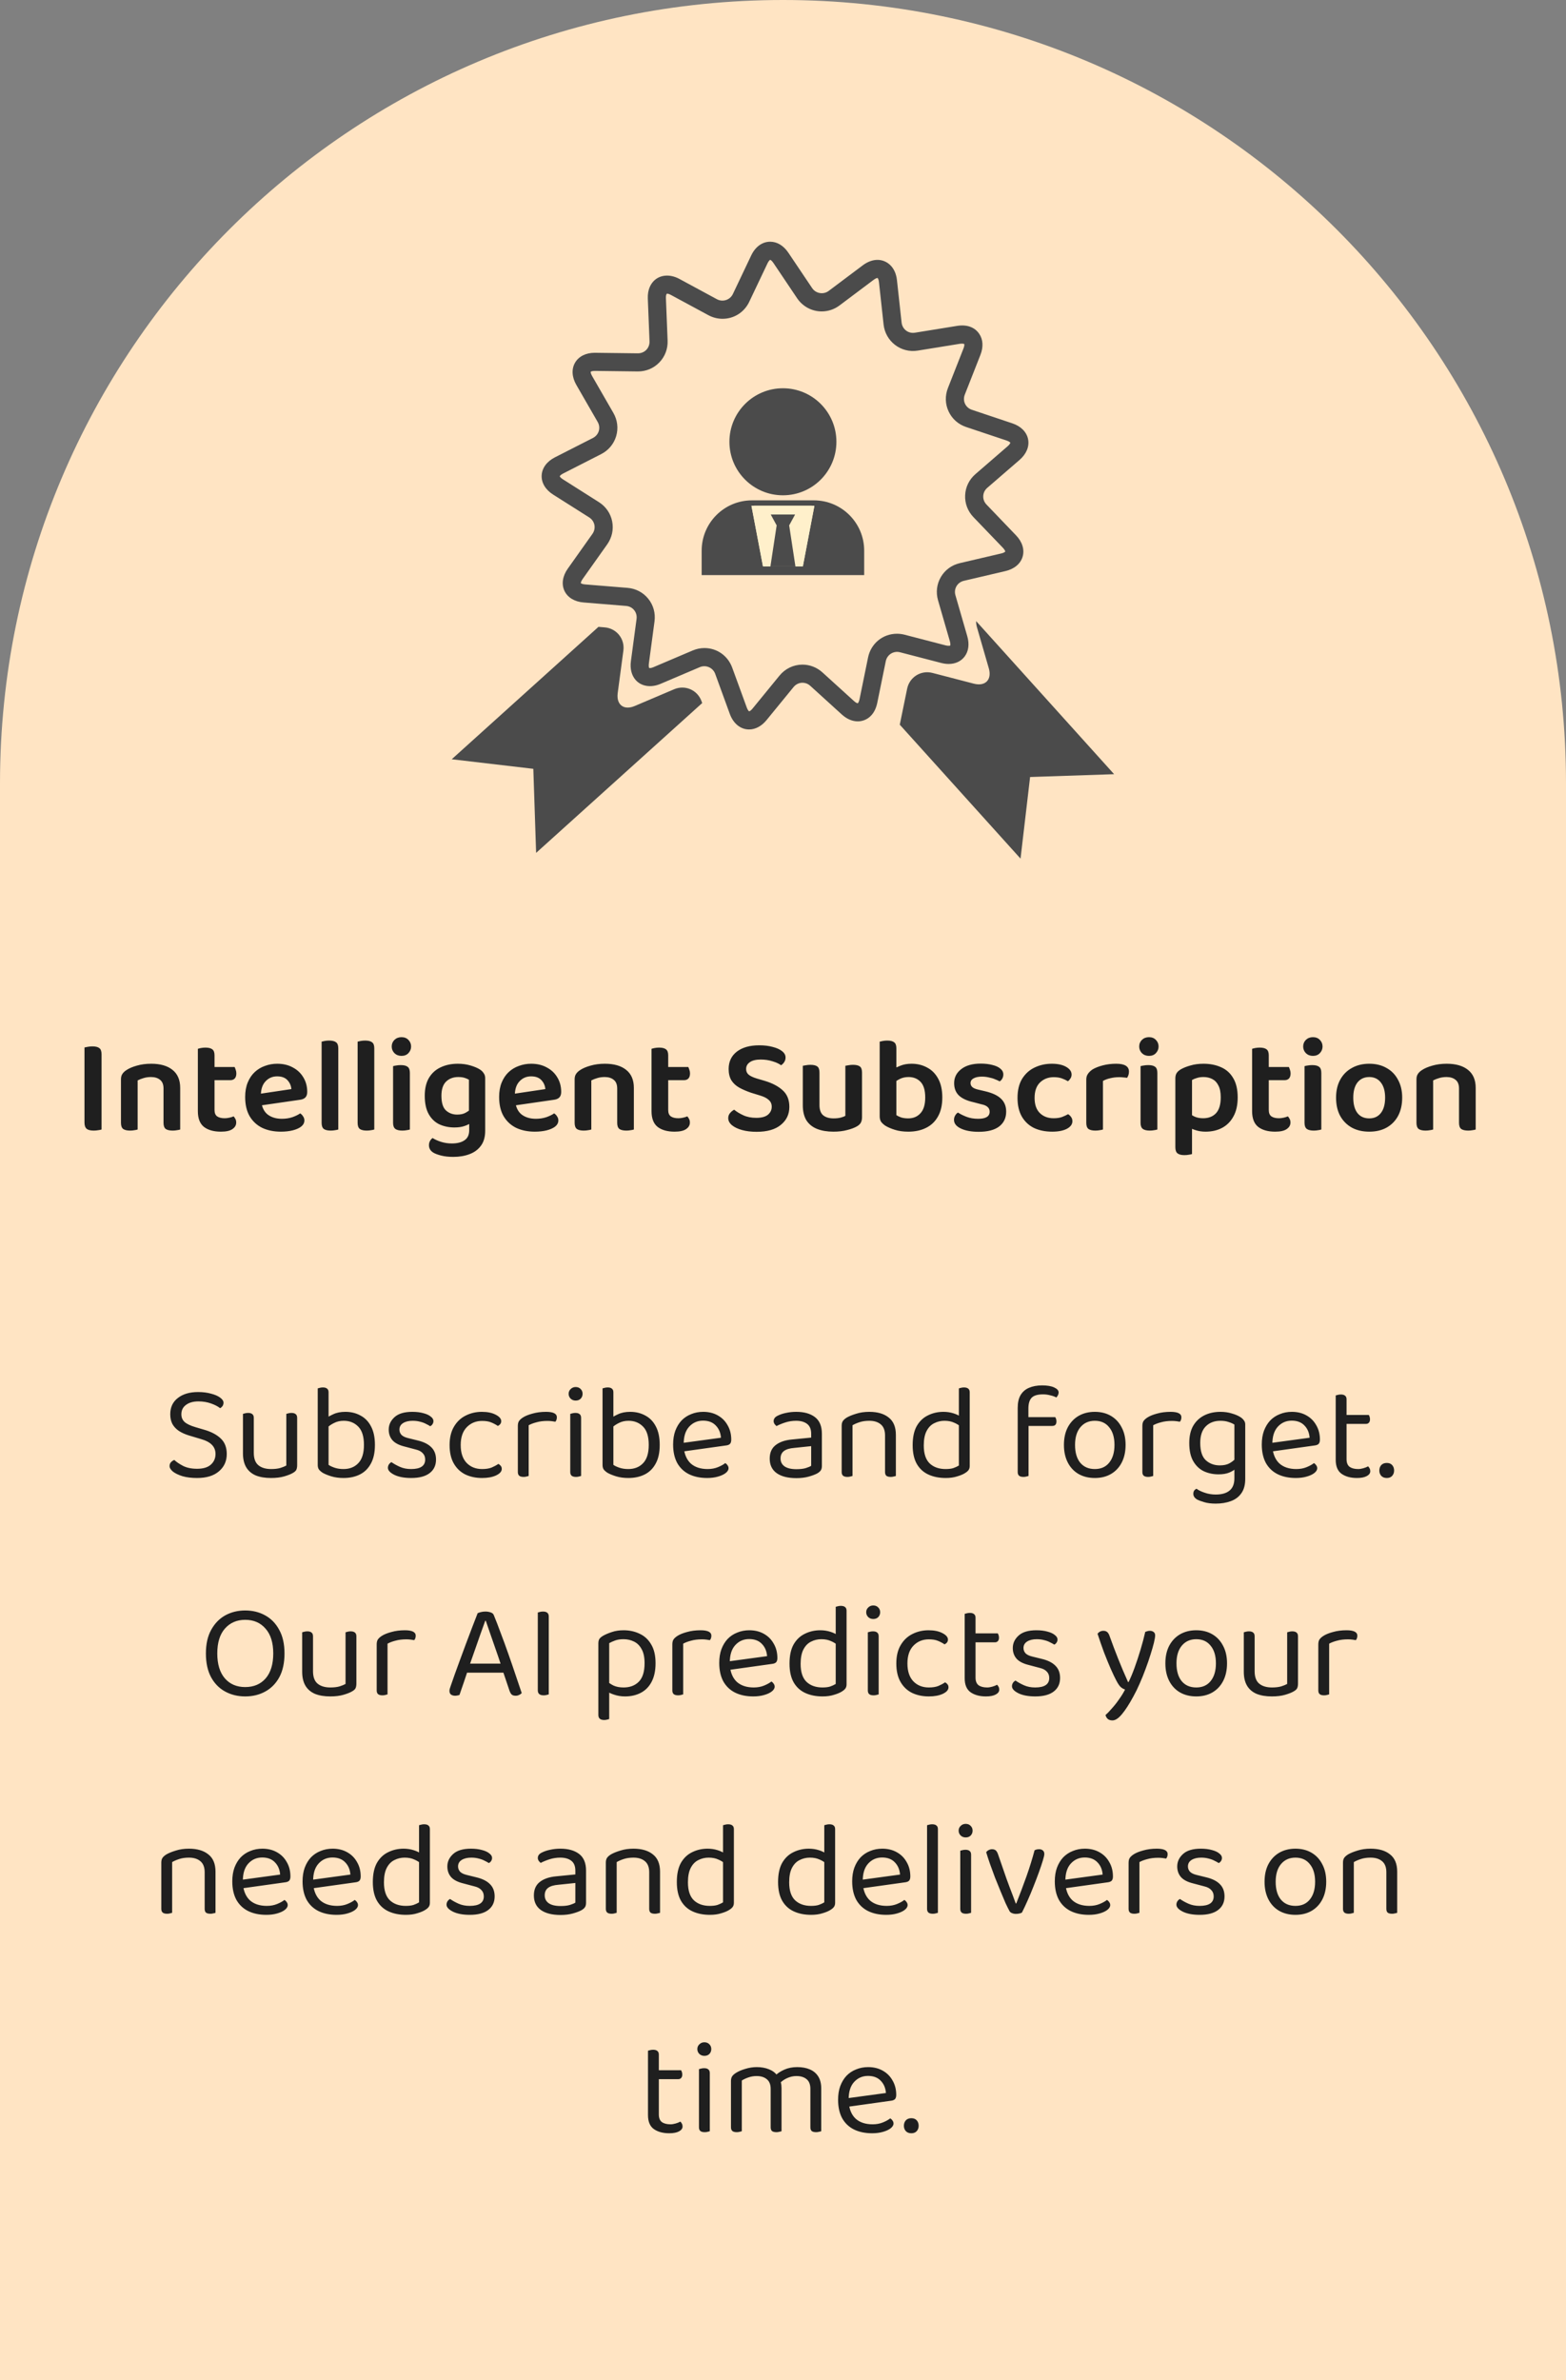
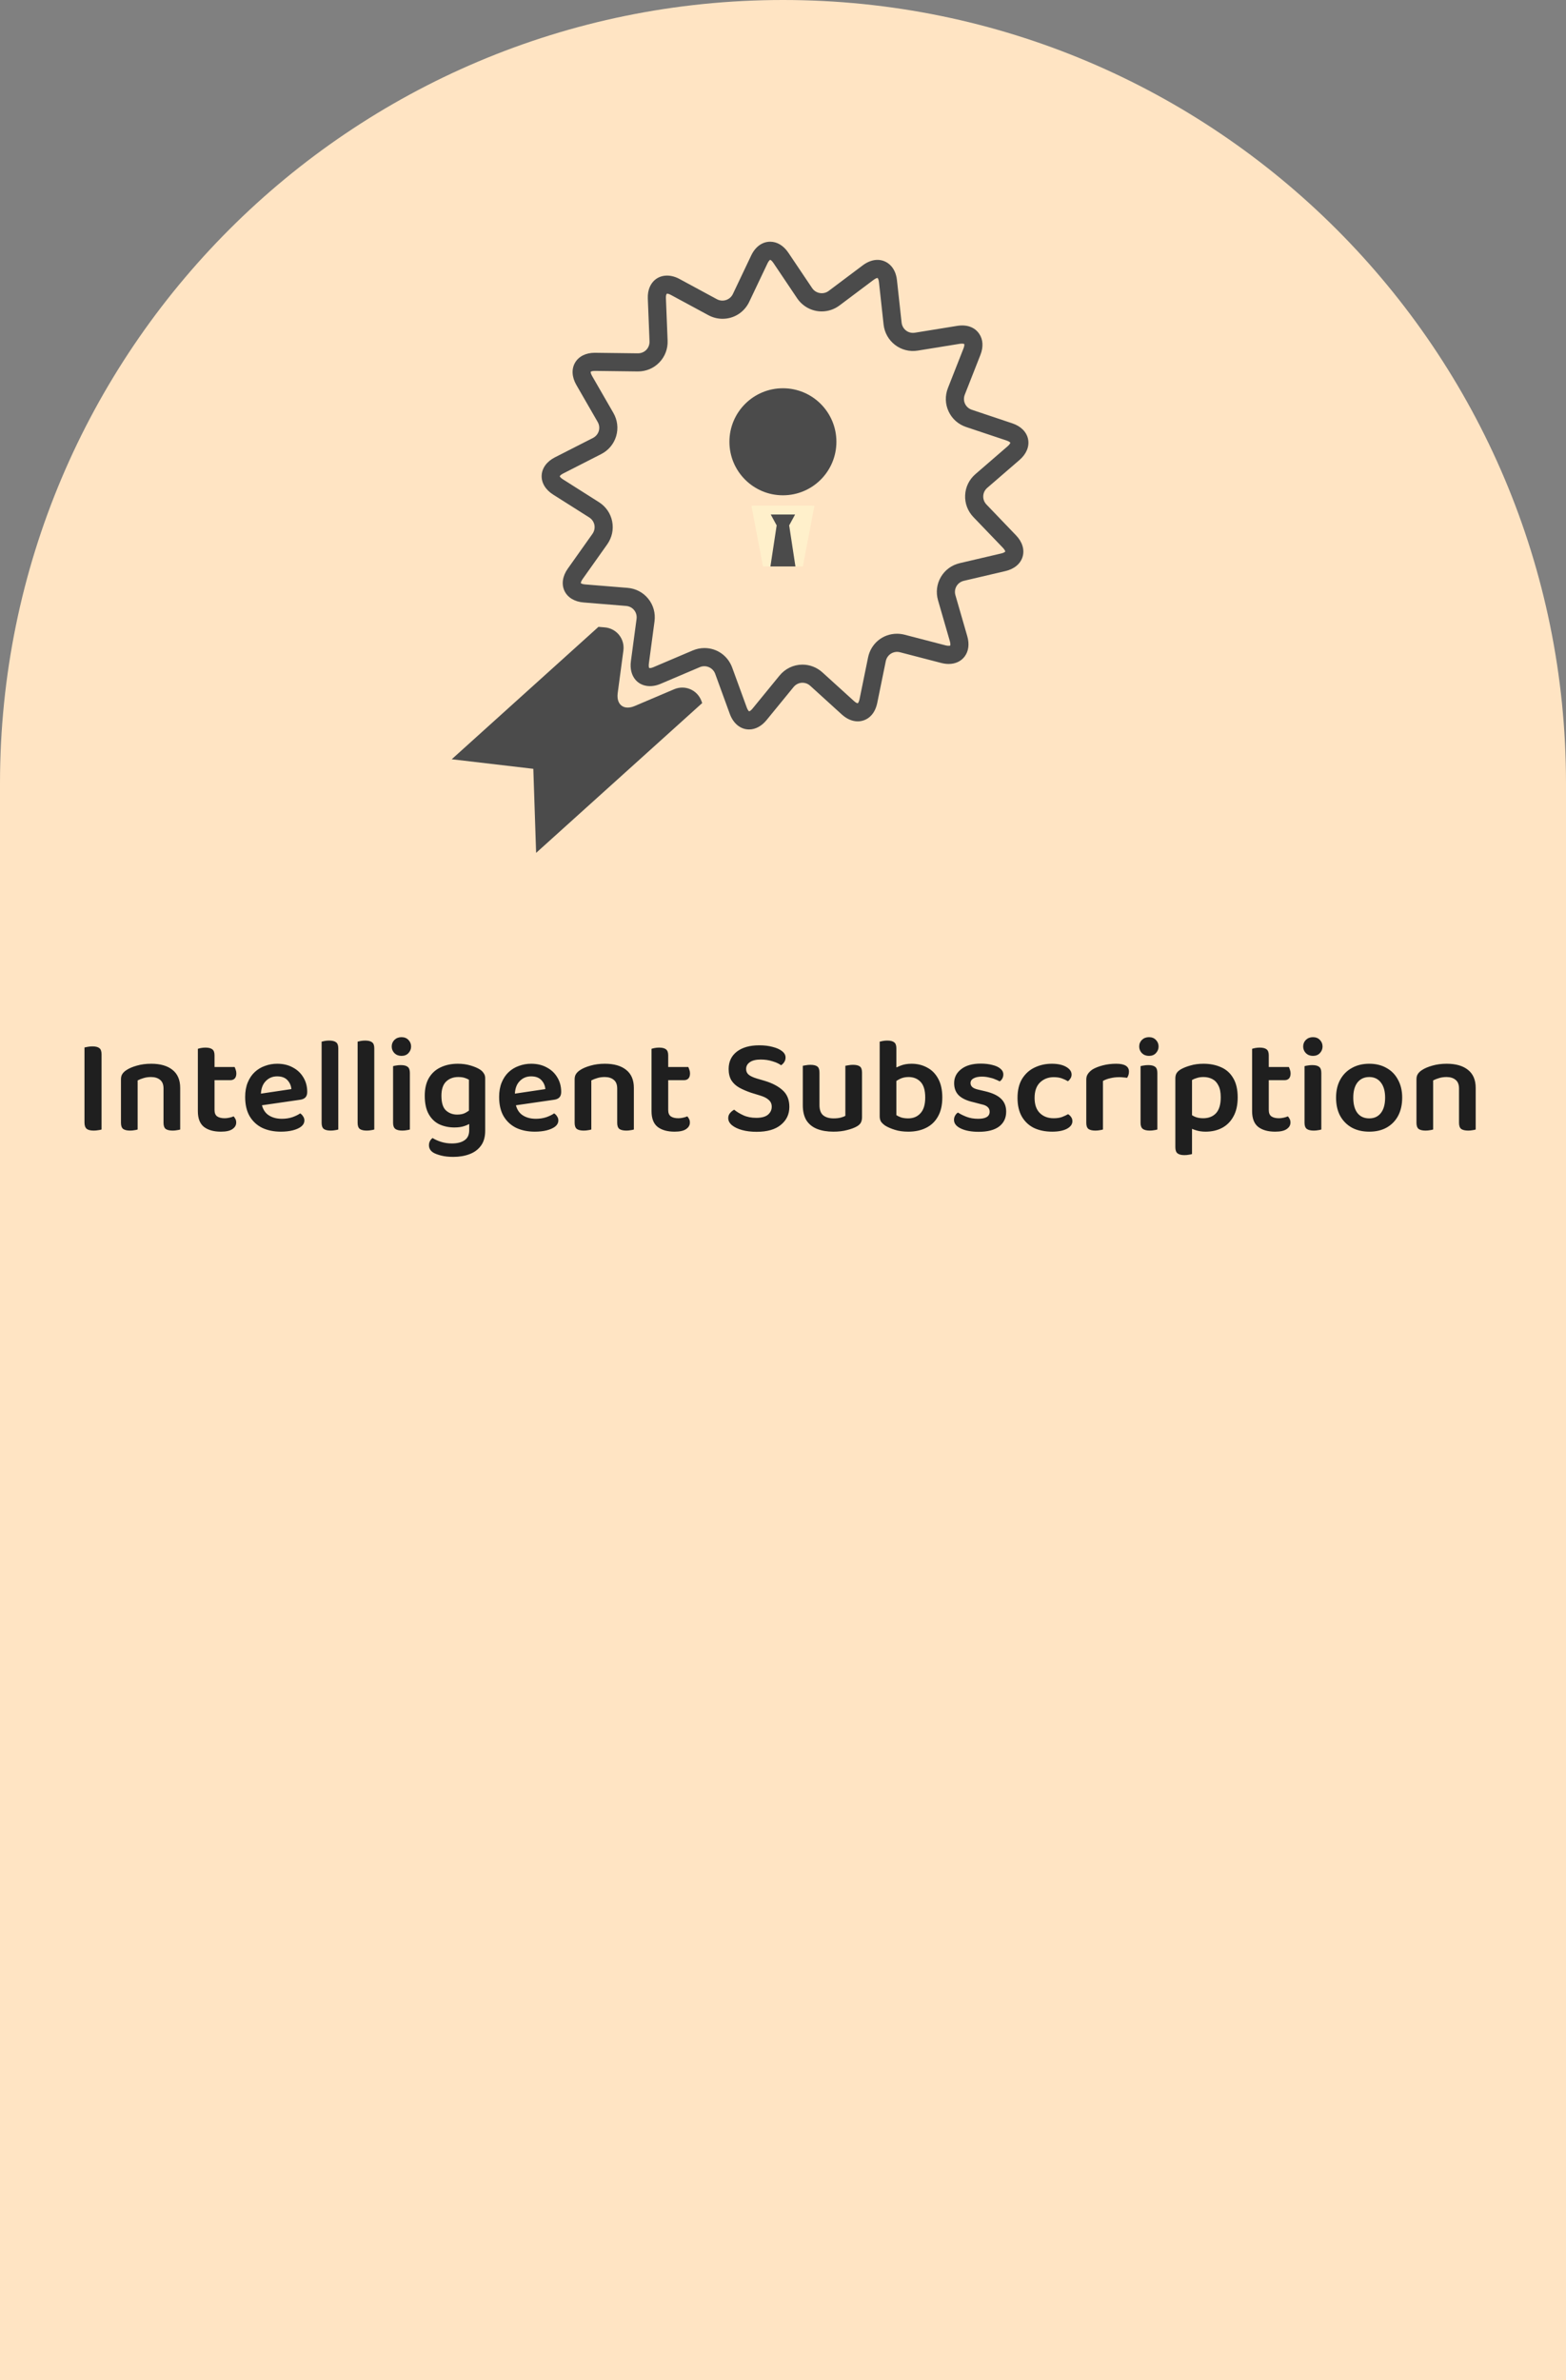
<svg xmlns="http://www.w3.org/2000/svg" width="208" height="316" viewBox="0 0 208 316" fill="none">
  <rect x="0" y="0" width="208" height="316" fill="#808080" stroke="none" />
  <path d="M0 104C0 46.562 46.562 0 104 0V0C161.438 0 208 46.562 208 104V316H0V104Z" fill="#FFE4C3" />
  <path d="M129.295 68.66L133.22 72.745C133.481 73.019 133.522 73.203 133.52 73.23C133.505 73.259 133.37 73.394 133.001 73.479L127.483 74.769C126.411 75.019 125.518 75.673 124.969 76.61C124.419 77.548 124.287 78.647 124.592 79.704L126.166 85.146C126.271 85.51 126.222 85.692 126.209 85.714C126.186 85.731 125.927 85.77 125.63 85.694L120.15 84.271C119.817 84.186 119.476 84.142 119.137 84.142C117.255 84.142 115.677 85.439 115.297 87.297L114.163 92.847C114.085 93.219 113.955 93.356 113.929 93.373C113.862 93.373 113.681 93.311 113.433 93.084L109.237 89.275C108.502 88.609 107.562 88.242 106.585 88.242C105.404 88.242 104.292 88.773 103.535 89.701L99.949 94.087C99.718 94.371 99.546 94.438 99.502 94.442C99.463 94.426 99.321 94.303 99.195 93.958L97.252 88.639C96.675 87.062 95.229 86.042 93.567 86.042C93.029 86.042 92.505 86.152 92.004 86.365L86.793 88.58C86.552 88.683 86.395 88.7 86.321 88.7L86.231 88.69C86.206 88.661 86.133 88.49 86.182 88.117L86.934 82.504C87.08 81.413 86.787 80.345 86.105 79.499C85.424 78.654 84.443 78.138 83.346 78.05L77.7 77.592C77.32 77.56 77.168 77.448 77.15 77.428C77.142 77.396 77.156 77.207 77.373 76.897L80.652 72.275C81.287 71.374 81.52 70.292 81.31 69.228C81.101 68.163 80.471 67.252 79.541 66.665L74.755 63.632C74.432 63.431 74.352 63.262 74.346 63.235C74.356 63.204 74.454 63.042 74.792 62.871L79.838 60.298C80.82 59.799 81.53 58.949 81.84 57.909C82.149 56.866 82.015 55.769 81.465 54.815L78.636 49.907C78.446 49.576 78.45 49.39 78.458 49.364C78.48 49.339 78.633 49.246 79.019 49.246H79.02L84.734 49.317C85.826 49.317 86.839 48.889 87.583 48.113C88.329 47.334 88.717 46.306 88.673 45.217L88.448 39.558C88.434 39.176 88.526 39.012 88.598 38.987C88.658 38.987 88.824 39.005 89.098 39.151L94.083 41.844C94.665 42.16 95.32 42.326 95.971 42.326C97.499 42.326 98.858 41.46 99.517 40.069L101.949 34.951C102.114 34.608 102.271 34.506 102.296 34.498C102.33 34.501 102.501 34.579 102.714 34.895L105.874 39.597C106.614 40.694 107.832 41.347 109.139 41.347C109.995 41.347 110.816 41.073 111.513 40.549L116.043 37.149C116.346 36.921 116.521 36.909 116.561 36.907C116.588 36.926 116.702 37.075 116.745 37.453L117.36 43.085C117.602 45.302 119.636 46.918 121.91 46.548L127.503 45.643C127.814 45.592 128.054 45.657 128.071 45.67C128.087 45.702 128.12 45.888 127.983 46.24L125.91 51.51C125.507 52.534 125.535 53.64 125.995 54.624C126.454 55.61 127.281 56.345 128.327 56.695L133.701 58.492C134.06 58.611 134.182 58.755 134.193 58.778C134.193 58.812 134.135 58.993 133.848 59.24L129.563 62.947C128.73 63.666 128.243 64.658 128.193 65.742C128.14 66.829 128.532 67.861 129.295 68.66ZM135.423 61.062C136.33 60.276 136.743 59.277 136.554 58.318C136.364 57.358 135.601 56.589 134.463 56.208L129.092 54.41C128.678 54.274 128.354 53.987 128.176 53.608C128 53.229 127.99 52.798 128.149 52.391L130.221 47.121C130.634 46.071 130.578 45.075 130.06 44.319C129.475 43.457 128.45 43.053 127.119 43.268L121.525 44.174C120.629 44.319 119.849 43.707 119.752 42.823L119.135 37.193C118.935 35.335 117.693 34.503 116.552 34.503C115.901 34.503 115.227 34.753 114.597 35.225L110.069 38.625C109.367 39.151 108.356 38.977 107.872 38.253L104.71 33.551C104.076 32.611 103.219 32.092 102.298 32.092C101.246 32.092 100.327 32.758 99.775 33.92L97.343 39.036C96.971 39.822 96.001 40.148 95.226 39.729L90.241 37.034C88.971 36.346 87.632 36.473 86.817 37.323C86.438 37.717 85.996 38.439 86.045 39.653L86.27 45.312C86.287 45.743 86.136 46.145 85.85 46.446C85.563 46.745 85.165 46.911 84.713 46.911L78.991 46.84C77.815 46.84 76.862 47.32 76.378 48.157C75.892 48.999 75.954 50.074 76.552 51.109L79.381 56.017C79.598 56.393 79.652 56.822 79.533 57.224C79.413 57.625 79.134 57.956 78.748 58.153L73.7 60.724C72.631 61.27 71.99 62.144 71.945 63.12C71.898 64.095 72.453 65.025 73.468 65.666L78.255 68.697C78.622 68.929 78.868 69.284 78.951 69.695C79.031 70.106 78.939 70.53 78.688 70.885L75.411 75.506C74.717 76.487 74.557 77.558 74.97 78.443C75.383 79.329 76.308 79.892 77.504 79.988L83.15 80.449C83.584 80.483 83.968 80.681 84.23 81.009C84.494 81.334 84.606 81.75 84.549 82.184L83.797 87.796C83.666 88.786 83.888 89.665 84.42 90.274C85.171 91.13 86.444 91.346 87.735 90.795L92.947 88.578C93.761 88.233 94.693 88.643 94.993 89.463L96.934 94.785C97.407 96.078 98.365 96.851 99.497 96.851C100.338 96.851 101.161 96.408 101.813 95.61L105.399 91.224C105.697 90.856 106.131 90.648 106.585 90.648C106.852 90.648 107.248 90.719 107.621 91.057L111.815 94.866C112.471 95.46 113.202 95.776 113.929 95.776C114.936 95.776 116.147 95.133 116.518 93.329L117.653 87.779C117.831 86.92 118.678 86.377 119.545 86.602L125.028 88.025C125.362 88.11 125.692 88.154 126.006 88.154C126.893 88.154 127.647 87.804 128.127 87.165C128.653 86.465 128.777 85.508 128.477 84.475L126.903 79.033C126.782 78.617 126.833 78.189 127.045 77.827C127.258 77.464 127.609 77.21 128.032 77.112L133.547 75.822C134.718 75.548 135.549 74.855 135.826 73.917C136.105 72.98 135.786 71.947 134.954 71.08L131.033 66.993C130.731 66.68 130.576 66.275 130.597 65.857C130.616 65.438 130.807 65.052 131.135 64.768L135.423 61.062Z" fill="#4B4B4B" />
-   <path d="M129.341 90.77L123.857 89.346C122.323 88.947 120.804 89.895 120.487 91.449L119.51 96.217L135.549 114L136.82 103.164L147.979 102.789L129.652 82.465C129.646 82.732 129.681 83.006 129.76 83.28L131.334 88.722C131.774 90.246 130.877 91.167 129.341 90.77Z" fill="#4B4B4B" />
  <path d="M82.799 86.386C83.009 84.815 81.888 83.422 80.304 83.295L79.49 83.227L60 100.807L70.837 102.077L71.208 113.237L93.267 93.346L93.177 93.096C92.634 91.605 90.993 90.893 89.532 91.515L84.317 93.732C82.859 94.354 81.836 93.576 82.047 92.004L82.799 86.386Z" fill="#4B4B4B" />
  <path d="M96.883 58.655C96.883 62.582 100.064 65.761 103.989 65.761C107.915 65.761 111.093 62.582 111.093 58.655C111.093 54.732 107.915 51.549 103.989 51.549C100.064 51.549 96.883 54.732 96.883 58.655Z" fill="#4B4B4B" />
-   <path d="M106.637 75.207H102.33L103.152 69.798L102.328 75.207H101.342L99.811 67.162C99.96 67.149 100.112 67.137 100.264 67.137H107.713C107.867 67.137 108.019 67.149 108.169 67.162L106.637 75.207ZM99.876 66.433C96.188 66.433 93.197 69.424 93.197 73.112V76.353H114.783V73.112C114.783 69.424 111.792 66.433 108.103 66.433H99.876Z" fill="#4B4B4B" />
  <path d="M104.826 69.798L105.649 75.207H106.636L108.169 67.162C108.018 67.149 107.867 67.137 107.713 67.137H100.263C100.112 67.137 99.959 67.149 99.811 67.162L101.341 75.207H102.327L103.152 69.798H103.18L102.373 68.312H105.606L104.797 69.798H104.826Z" fill="#FFF0CB" />
  <path d="M102.33 75.207H105.65L104.826 69.798H104.797L105.606 68.312H102.374L103.18 69.798H103.152L102.33 75.207Z" fill="#4B4B4B" />
-   <path d="M26.177 195.01C26.981 195.01 27.587 194.83 27.995 194.47C28.415 194.098 28.625 193.624 28.625 193.048C28.625 192.556 28.463 192.148 28.139 191.824C27.827 191.5 27.329 191.242 26.645 191.05L25.079 190.582C24.575 190.426 24.137 190.228 23.765 189.988C23.393 189.736 23.105 189.43 22.901 189.07C22.709 188.698 22.613 188.266 22.613 187.774C22.613 186.85 22.949 186.13 23.621 185.614C24.293 185.086 25.187 184.822 26.303 184.822C26.951 184.822 27.527 184.894 28.031 185.038C28.547 185.17 28.949 185.344 29.237 185.56C29.537 185.776 29.687 186.004 29.687 186.244C29.687 186.4 29.645 186.544 29.561 186.676C29.477 186.796 29.369 186.892 29.237 186.964C28.937 186.724 28.529 186.514 28.013 186.334C27.509 186.154 26.957 186.064 26.357 186.064C25.661 186.064 25.109 186.22 24.701 186.532C24.293 186.832 24.089 187.246 24.089 187.774C24.089 188.194 24.233 188.536 24.521 188.8C24.821 189.064 25.301 189.292 25.961 189.484L27.059 189.808C28.007 190.072 28.751 190.456 29.291 190.96C29.843 191.464 30.119 192.16 30.119 193.048C30.119 193.996 29.771 194.764 29.075 195.352C28.391 195.94 27.425 196.234 26.177 196.234C25.445 196.234 24.803 196.156 24.251 196C23.711 195.832 23.285 195.628 22.973 195.388C22.673 195.136 22.523 194.89 22.523 194.65C22.523 194.446 22.583 194.278 22.703 194.146C22.835 194.002 22.985 193.9 23.153 193.84C23.429 194.104 23.819 194.368 24.323 194.632C24.827 194.884 25.445 195.01 26.177 195.01ZM32.27 192.958V191.32H33.71V192.886C33.71 193.654 33.914 194.206 34.322 194.542C34.73 194.878 35.294 195.046 36.014 195.046C36.494 195.046 36.902 194.998 37.238 194.902C37.574 194.794 37.838 194.686 38.03 194.578V191.32H39.47V194.524C39.47 194.776 39.434 194.98 39.362 195.136C39.302 195.28 39.146 195.424 38.894 195.568C38.63 195.724 38.252 195.874 37.76 196.018C37.268 196.162 36.68 196.234 35.996 196.234C35.204 196.234 34.526 196.12 33.962 195.892C33.41 195.652 32.99 195.292 32.702 194.812C32.414 194.32 32.27 193.702 32.27 192.958ZM39.47 192.256H38.03V187.72C38.09 187.696 38.18 187.672 38.3 187.648C38.432 187.612 38.564 187.594 38.696 187.594C38.96 187.594 39.152 187.648 39.272 187.756C39.404 187.852 39.47 188.02 39.47 188.26V192.256ZM33.71 192.256H32.27V187.72C32.33 187.696 32.42 187.672 32.54 187.648C32.672 187.612 32.81 187.594 32.954 187.594C33.206 187.594 33.392 187.648 33.512 187.756C33.644 187.852 33.71 188.02 33.71 188.26V192.256ZM45.874 187.45C46.618 187.45 47.284 187.612 47.872 187.936C48.472 188.248 48.94 188.728 49.276 189.376C49.624 190.024 49.798 190.846 49.798 191.842C49.798 192.85 49.618 193.678 49.258 194.326C48.91 194.974 48.424 195.454 47.8 195.766C47.176 196.078 46.45 196.234 45.622 196.234C45.034 196.234 44.5 196.162 44.02 196.018C43.552 195.874 43.168 195.718 42.868 195.55C42.616 195.382 42.442 195.226 42.346 195.082C42.25 194.938 42.202 194.74 42.202 194.488V188.494H43.642V194.488C43.822 194.62 44.086 194.746 44.434 194.866C44.782 194.986 45.178 195.046 45.622 195.046C46.438 195.046 47.092 194.788 47.584 194.272C48.088 193.756 48.34 192.946 48.34 191.842C48.34 190.726 48.088 189.916 47.584 189.412C47.08 188.896 46.438 188.638 45.658 188.638C45.178 188.638 44.752 188.734 44.38 188.926C44.008 189.106 43.702 189.316 43.462 189.556L43.192 188.386C43.456 188.182 43.81 187.978 44.254 187.774C44.698 187.558 45.238 187.45 45.874 187.45ZM43.642 188.782H42.202V184.336C42.262 184.312 42.352 184.288 42.472 184.264C42.604 184.228 42.742 184.21 42.886 184.21C43.138 184.21 43.324 184.264 43.444 184.372C43.576 184.468 43.642 184.63 43.642 184.858V188.782ZM57.913 193.786C57.913 194.554 57.631 195.154 57.067 195.586C56.503 196.018 55.687 196.234 54.619 196.234C53.707 196.234 52.963 196.096 52.387 195.82C51.811 195.532 51.523 195.22 51.523 194.884C51.523 194.74 51.559 194.602 51.631 194.47C51.715 194.326 51.835 194.212 51.991 194.128C52.315 194.356 52.693 194.566 53.125 194.758C53.557 194.95 54.049 195.046 54.601 195.046C55.849 195.046 56.473 194.626 56.473 193.786C56.473 193.438 56.365 193.156 56.149 192.94C55.945 192.712 55.639 192.55 55.231 192.454L53.737 192.058C53.005 191.878 52.471 191.602 52.135 191.23C51.799 190.846 51.631 190.372 51.631 189.808C51.631 189.172 51.889 188.62 52.405 188.152C52.921 187.684 53.707 187.45 54.763 187.45C55.327 187.45 55.819 187.51 56.239 187.63C56.659 187.738 56.983 187.888 57.211 188.08C57.451 188.26 57.571 188.458 57.571 188.674C57.571 188.83 57.529 188.968 57.445 189.088C57.373 189.208 57.271 189.298 57.139 189.358C56.995 189.262 56.809 189.16 56.581 189.052C56.365 188.932 56.107 188.836 55.807 188.764C55.507 188.68 55.177 188.638 54.817 188.638C54.289 188.638 53.863 188.74 53.539 188.944C53.215 189.148 53.053 189.436 53.053 189.808C53.053 190.072 53.143 190.306 53.323 190.51C53.515 190.702 53.815 190.846 54.223 190.942L55.465 191.248C56.281 191.44 56.893 191.746 57.301 192.166C57.709 192.574 57.913 193.114 57.913 193.786ZM64.036 188.656C63.22 188.656 62.542 188.932 62.002 189.484C61.462 190.036 61.192 190.828 61.192 191.86C61.192 192.88 61.45 193.666 61.966 194.218C62.494 194.77 63.184 195.046 64.036 195.046C64.54 195.046 64.96 194.98 65.296 194.848C65.632 194.704 65.932 194.542 66.196 194.362C66.328 194.434 66.436 194.524 66.52 194.632C66.604 194.74 66.646 194.872 66.646 195.028C66.646 195.364 66.394 195.652 65.89 195.892C65.398 196.12 64.78 196.234 64.036 196.234C63.208 196.234 62.464 196.078 61.804 195.766C61.156 195.442 60.646 194.956 60.274 194.308C59.902 193.66 59.716 192.844 59.716 191.86C59.716 190.888 59.908 190.078 60.292 189.43C60.676 188.77 61.192 188.278 61.84 187.954C62.5 187.618 63.22 187.45 64 187.45C64.744 187.45 65.356 187.576 65.836 187.828C66.328 188.08 66.574 188.368 66.574 188.692C66.574 188.836 66.532 188.962 66.448 189.07C66.364 189.178 66.256 189.262 66.124 189.322C65.86 189.142 65.566 188.986 65.242 188.854C64.93 188.722 64.528 188.656 64.036 188.656ZM70.22 189.232V192.076H68.78V189.34C68.78 189.064 68.828 188.848 68.924 188.692C69.032 188.524 69.206 188.362 69.446 188.206C69.758 188.002 70.184 187.828 70.724 187.684C71.264 187.528 71.864 187.45 72.524 187.45C73.484 187.45 73.964 187.69 73.964 188.17C73.964 188.29 73.946 188.404 73.91 188.512C73.874 188.608 73.826 188.692 73.766 188.764C73.646 188.74 73.49 188.716 73.298 188.692C73.106 188.668 72.914 188.656 72.722 188.656C72.17 188.656 71.684 188.716 71.264 188.836C70.844 188.944 70.496 189.076 70.22 189.232ZM68.78 191.248L70.22 191.464V195.964C70.16 195.988 70.07 196.012 69.95 196.036C69.83 196.072 69.698 196.09 69.554 196.09C69.302 196.09 69.11 196.042 68.978 195.946C68.846 195.838 68.78 195.67 68.78 195.442V191.248ZM75.527 185.056C75.527 184.804 75.617 184.594 75.797 184.426C75.977 184.246 76.199 184.156 76.463 184.156C76.739 184.156 76.961 184.246 77.129 184.426C77.297 184.594 77.381 184.804 77.381 185.056C77.381 185.308 77.297 185.524 77.129 185.704C76.961 185.872 76.739 185.956 76.463 185.956C76.199 185.956 75.977 185.872 75.797 185.704C75.617 185.524 75.527 185.308 75.527 185.056ZM75.743 191.248H77.183V195.964C77.123 195.988 77.033 196.012 76.913 196.036C76.793 196.072 76.661 196.09 76.517 196.09C76.265 196.09 76.073 196.042 75.941 195.946C75.809 195.838 75.743 195.67 75.743 195.442V191.248ZM77.183 191.95H75.743V187.72C75.803 187.696 75.893 187.672 76.013 187.648C76.145 187.612 76.283 187.594 76.427 187.594C76.679 187.594 76.865 187.648 76.985 187.756C77.117 187.852 77.183 188.02 77.183 188.26V191.95ZM83.703 187.45C84.447 187.45 85.112 187.612 85.701 187.936C86.3 188.248 86.769 188.728 87.105 189.376C87.453 190.024 87.626 190.846 87.626 191.842C87.626 192.85 87.447 193.678 87.087 194.326C86.739 194.974 86.252 195.454 85.629 195.766C85.004 196.078 84.278 196.234 83.451 196.234C82.862 196.234 82.329 196.162 81.849 196.018C81.38 195.874 80.996 195.718 80.697 195.55C80.445 195.382 80.27 195.226 80.174 195.082C80.079 194.938 80.031 194.74 80.031 194.488V188.494H81.471V194.488C81.65 194.62 81.915 194.746 82.263 194.866C82.611 194.986 83.007 195.046 83.451 195.046C84.266 195.046 84.921 194.788 85.412 194.272C85.916 193.756 86.168 192.946 86.168 191.842C86.168 190.726 85.916 189.916 85.412 189.412C84.909 188.896 84.266 188.638 83.487 188.638C83.007 188.638 82.581 188.734 82.209 188.926C81.837 189.106 81.531 189.316 81.29 189.556L81.02 188.386C81.284 188.182 81.638 187.978 82.082 187.774C82.526 187.558 83.067 187.45 83.703 187.45ZM81.471 188.782H80.031V184.336C80.091 184.312 80.18 184.288 80.3 184.264C80.433 184.228 80.57 184.21 80.715 184.21C80.966 184.21 81.153 184.264 81.272 184.372C81.404 184.468 81.471 184.63 81.471 184.858V188.782ZM90.395 192.76L90.323 191.626L95.759 190.888C95.711 190.228 95.483 189.688 95.075 189.268C94.667 188.836 94.103 188.62 93.383 188.62C92.639 188.62 92.021 188.89 91.529 189.43C91.049 189.958 90.809 190.72 90.809 191.716V192.112C90.893 193.072 91.205 193.804 91.745 194.308C92.297 194.8 93.047 195.046 93.995 195.046C94.499 195.046 94.955 194.962 95.363 194.794C95.771 194.626 96.095 194.446 96.335 194.254C96.467 194.338 96.569 194.44 96.641 194.56C96.725 194.668 96.767 194.794 96.767 194.938C96.767 195.166 96.635 195.382 96.371 195.586C96.119 195.778 95.777 195.934 95.345 196.054C94.925 196.174 94.451 196.234 93.923 196.234C92.999 196.234 92.195 196.066 91.511 195.73C90.839 195.394 90.317 194.896 89.945 194.236C89.585 193.564 89.405 192.748 89.405 191.788C89.405 191.104 89.501 190.498 89.693 189.97C89.897 189.43 90.173 188.974 90.521 188.602C90.881 188.23 91.307 187.948 91.799 187.756C92.291 187.552 92.825 187.45 93.401 187.45C94.133 187.45 94.775 187.606 95.327 187.918C95.891 188.23 96.329 188.668 96.641 189.232C96.965 189.784 97.127 190.42 97.127 191.14C97.127 191.404 97.067 191.596 96.947 191.716C96.827 191.824 96.659 191.89 96.443 191.914L90.395 192.76ZM105.781 195.064C106.285 195.064 106.699 195.016 107.023 194.92C107.359 194.812 107.599 194.71 107.743 194.614V192.004L105.511 192.238C104.887 192.286 104.425 192.424 104.125 192.652C103.825 192.88 103.675 193.21 103.675 193.642C103.675 194.086 103.849 194.434 104.197 194.686C104.557 194.938 105.085 195.064 105.781 195.064ZM105.763 187.45C106.807 187.45 107.635 187.684 108.247 188.152C108.859 188.62 109.165 189.358 109.165 190.366V194.632C109.165 194.896 109.111 195.1 109.003 195.244C108.907 195.376 108.757 195.502 108.553 195.622C108.265 195.778 107.881 195.922 107.401 196.054C106.921 196.186 106.381 196.252 105.781 196.252C104.653 196.252 103.777 196.03 103.153 195.586C102.541 195.142 102.235 194.5 102.235 193.66C102.235 192.88 102.493 192.286 103.009 191.878C103.537 191.458 104.263 191.206 105.187 191.122L107.743 190.87V190.366C107.743 189.766 107.563 189.328 107.203 189.052C106.843 188.776 106.357 188.638 105.745 188.638C105.253 188.638 104.779 188.71 104.323 188.854C103.879 188.998 103.483 189.16 103.135 189.34C103.039 189.256 102.949 189.16 102.865 189.052C102.793 188.932 102.757 188.812 102.757 188.692C102.757 188.38 102.931 188.14 103.279 187.972C103.603 187.804 103.975 187.678 104.395 187.594C104.827 187.498 105.283 187.45 105.763 187.45ZM118.993 190.51V192.346H117.553V190.582C117.553 189.91 117.361 189.418 116.977 189.106C116.605 188.794 116.101 188.638 115.465 188.638C114.985 188.638 114.559 188.698 114.187 188.818C113.815 188.938 113.497 189.076 113.233 189.232V192.346H111.793V189.304C111.793 189.052 111.841 188.848 111.937 188.692C112.045 188.524 112.225 188.362 112.477 188.206C112.789 188.026 113.203 187.858 113.719 187.702C114.235 187.534 114.817 187.45 115.465 187.45C116.557 187.45 117.415 187.702 118.039 188.206C118.675 188.698 118.993 189.466 118.993 190.51ZM111.793 191.356H113.233V195.964C113.173 195.988 113.083 196.012 112.963 196.036C112.843 196.072 112.711 196.09 112.567 196.09C112.315 196.09 112.123 196.042 111.991 195.946C111.859 195.838 111.793 195.67 111.793 195.442V191.356ZM117.553 191.356H118.993V195.964C118.933 195.988 118.837 196.012 118.705 196.036C118.585 196.072 118.459 196.09 118.327 196.09C118.063 196.09 117.865 196.042 117.733 195.946C117.613 195.838 117.553 195.67 117.553 195.442V191.356ZM127.36 194.578V188.53L128.8 188.512V194.632C128.8 194.86 128.746 195.046 128.638 195.19C128.542 195.322 128.386 195.454 128.17 195.586C127.93 195.742 127.588 195.886 127.144 196.018C126.7 196.162 126.19 196.234 125.614 196.234C124.75 196.234 123.988 196.084 123.328 195.784C122.668 195.484 122.152 195.016 121.78 194.38C121.408 193.732 121.222 192.898 121.222 191.878C121.222 190.834 121.402 189.988 121.762 189.34C122.134 188.692 122.632 188.218 123.256 187.918C123.88 187.606 124.564 187.45 125.308 187.45C125.776 187.45 126.22 187.516 126.64 187.648C127.06 187.78 127.39 187.942 127.63 188.134V189.466C127.402 189.238 127.102 189.046 126.73 188.89C126.37 188.722 125.944 188.638 125.452 188.638C124.96 188.638 124.504 188.746 124.084 188.962C123.664 189.166 123.328 189.508 123.076 189.988C122.824 190.468 122.698 191.11 122.698 191.914C122.698 193.006 122.962 193.804 123.49 194.308C124.018 194.8 124.72 195.046 125.596 195.046C126.016 195.046 126.358 195.004 126.622 194.92C126.898 194.824 127.144 194.71 127.36 194.578ZM128.8 188.872L127.36 188.89V184.336C127.42 184.312 127.51 184.288 127.63 184.264C127.762 184.228 127.894 184.21 128.026 184.21C128.29 184.21 128.482 184.264 128.602 184.372C128.734 184.468 128.8 184.63 128.8 184.858V188.872ZM136.343 189.322V188.152H140.159C140.195 188.2 140.231 188.278 140.267 188.386C140.303 188.482 140.321 188.596 140.321 188.728C140.321 188.92 140.273 189.07 140.177 189.178C140.081 189.274 139.943 189.322 139.763 189.322H136.343ZM136.595 187.018V189.124H135.173V186.946C135.173 186.238 135.299 185.668 135.551 185.236C135.815 184.792 136.187 184.468 136.667 184.264C137.159 184.048 137.741 183.94 138.413 183.94C139.097 183.94 139.631 184.03 140.015 184.21C140.411 184.39 140.609 184.612 140.609 184.876C140.609 185.008 140.579 185.128 140.519 185.236C140.471 185.344 140.399 185.446 140.303 185.542C140.087 185.422 139.817 185.326 139.493 185.254C139.169 185.17 138.857 185.128 138.557 185.128C137.825 185.128 137.315 185.278 137.027 185.578C136.739 185.878 136.595 186.358 136.595 187.018ZM135.173 188.332H136.613V195.964C136.553 195.988 136.463 196.012 136.343 196.036C136.223 196.072 136.091 196.09 135.947 196.09C135.695 196.09 135.503 196.042 135.371 195.946C135.239 195.838 135.173 195.67 135.173 195.442V188.332ZM149.504 191.842C149.504 192.73 149.336 193.504 149 194.164C148.664 194.824 148.19 195.334 147.578 195.694C146.966 196.054 146.246 196.234 145.418 196.234C144.59 196.234 143.864 196.054 143.24 195.694C142.628 195.334 142.154 194.824 141.818 194.164C141.482 193.504 141.314 192.73 141.314 191.842C141.314 190.942 141.482 190.168 141.818 189.52C142.166 188.86 142.646 188.35 143.258 187.99C143.882 187.63 144.602 187.45 145.418 187.45C146.234 187.45 146.948 187.63 147.56 187.99C148.172 188.35 148.646 188.86 148.982 189.52C149.33 190.168 149.504 190.942 149.504 191.842ZM145.418 188.638C144.614 188.638 143.972 188.926 143.492 189.502C143.024 190.066 142.79 190.846 142.79 191.842C142.79 192.85 143.018 193.636 143.474 194.2C143.942 194.764 144.59 195.046 145.418 195.046C146.234 195.046 146.87 194.764 147.326 194.2C147.794 193.624 148.028 192.838 148.028 191.842C148.028 190.846 147.794 190.066 147.326 189.502C146.87 188.926 146.234 188.638 145.418 188.638ZM153.171 189.232V192.076H151.731V189.34C151.731 189.064 151.779 188.848 151.875 188.692C151.983 188.524 152.157 188.362 152.397 188.206C152.709 188.002 153.135 187.828 153.675 187.684C154.215 187.528 154.815 187.45 155.475 187.45C156.435 187.45 156.915 187.69 156.915 188.17C156.915 188.29 156.897 188.404 156.861 188.512C156.825 188.608 156.777 188.692 156.717 188.764C156.597 188.74 156.441 188.716 156.249 188.692C156.057 188.668 155.865 188.656 155.673 188.656C155.121 188.656 154.635 188.716 154.215 188.836C153.795 188.944 153.447 189.076 153.171 189.232ZM151.731 191.248L153.171 191.464V195.964C153.111 195.988 153.021 196.012 152.901 196.036C152.781 196.072 152.649 196.09 152.505 196.09C152.253 196.09 152.061 196.042 151.929 195.946C151.797 195.838 151.731 195.67 151.731 195.442V191.248ZM161.849 195.748C161.153 195.748 160.511 195.616 159.923 195.352C159.335 195.076 158.861 194.632 158.501 194.02C158.141 193.408 157.961 192.598 157.961 191.59C157.961 190.678 158.135 189.916 158.483 189.304C158.843 188.692 159.335 188.23 159.959 187.918C160.583 187.606 161.297 187.45 162.101 187.45C162.653 187.45 163.157 187.522 163.613 187.666C164.081 187.798 164.471 187.966 164.783 188.17C164.963 188.29 165.107 188.428 165.215 188.584C165.335 188.728 165.395 188.908 165.395 189.124V194.686H163.955V189.142C163.751 189.01 163.493 188.896 163.181 188.8C162.881 188.692 162.521 188.638 162.101 188.638C161.297 188.638 160.649 188.884 160.157 189.376C159.665 189.868 159.419 190.6 159.419 191.572C159.419 192.652 159.665 193.42 160.157 193.876C160.661 194.332 161.279 194.56 162.011 194.56C162.539 194.56 162.965 194.47 163.289 194.29C163.613 194.11 163.871 193.912 164.063 193.696L164.135 194.974C163.955 195.166 163.667 195.346 163.271 195.514C162.887 195.67 162.413 195.748 161.849 195.748ZM163.955 196.27V194.38H165.395V196.36C165.395 197.152 165.221 197.788 164.873 198.268C164.537 198.748 164.069 199.096 163.469 199.312C162.881 199.528 162.215 199.636 161.471 199.636C160.871 199.636 160.355 199.57 159.923 199.438C159.491 199.306 159.197 199.198 159.041 199.114C158.681 198.91 158.501 198.652 158.501 198.34C158.501 198.172 158.537 198.028 158.609 197.908C158.693 197.8 158.795 197.716 158.915 197.656C159.167 197.848 159.521 198.022 159.977 198.178C160.445 198.346 160.943 198.43 161.471 198.43C162.275 198.43 162.887 198.256 163.307 197.908C163.739 197.56 163.955 197.014 163.955 196.27ZM168.583 192.76L168.511 191.626L173.947 190.888C173.899 190.228 173.671 189.688 173.263 189.268C172.855 188.836 172.291 188.62 171.571 188.62C170.827 188.62 170.209 188.89 169.717 189.43C169.237 189.958 168.997 190.72 168.997 191.716V192.112C169.081 193.072 169.393 193.804 169.933 194.308C170.485 194.8 171.235 195.046 172.183 195.046C172.687 195.046 173.143 194.962 173.551 194.794C173.959 194.626 174.283 194.446 174.523 194.254C174.655 194.338 174.757 194.44 174.829 194.56C174.913 194.668 174.955 194.794 174.955 194.938C174.955 195.166 174.823 195.382 174.559 195.586C174.307 195.778 173.965 195.934 173.533 196.054C173.113 196.174 172.639 196.234 172.111 196.234C171.187 196.234 170.383 196.066 169.699 195.73C169.027 195.394 168.505 194.896 168.133 194.236C167.773 193.564 167.593 192.748 167.593 191.788C167.593 191.104 167.689 190.498 167.881 189.97C168.085 189.43 168.361 188.974 168.709 188.602C169.069 188.23 169.495 187.948 169.987 187.756C170.479 187.552 171.013 187.45 171.589 187.45C172.321 187.45 172.963 187.606 173.515 187.918C174.079 188.23 174.517 188.668 174.829 189.232C175.153 189.784 175.315 190.42 175.315 191.14C175.315 191.404 175.255 191.596 175.135 191.716C175.015 191.824 174.847 191.89 174.631 191.914L168.583 192.76ZM177.413 191.248H178.853V193.732C178.853 194.212 178.991 194.554 179.267 194.758C179.543 194.95 179.921 195.046 180.401 195.046C180.605 195.046 180.833 195.01 181.085 194.938C181.337 194.866 181.547 194.782 181.715 194.686C181.787 194.758 181.853 194.848 181.913 194.956C181.973 195.064 182.003 195.19 182.003 195.334C182.003 195.598 181.847 195.814 181.535 195.982C181.223 196.15 180.791 196.234 180.239 196.234C179.399 196.234 178.715 196.048 178.187 195.676C177.671 195.304 177.413 194.686 177.413 193.822V191.248ZM178.151 189.052V187.864H181.805C181.841 187.912 181.877 187.99 181.913 188.098C181.949 188.206 181.967 188.32 181.967 188.44C181.967 188.632 181.919 188.782 181.823 188.89C181.727 188.998 181.595 189.052 181.427 189.052H178.151ZM178.853 191.788H177.413V185.272C177.473 185.248 177.563 185.224 177.683 185.2C177.815 185.164 177.953 185.146 178.097 185.146C178.349 185.146 178.535 185.2 178.655 185.308C178.787 185.404 178.853 185.566 178.853 185.794V191.788ZM183.206 195.244C183.206 194.956 183.29 194.716 183.458 194.524C183.638 194.332 183.884 194.236 184.196 194.236C184.508 194.236 184.748 194.332 184.916 194.524C185.084 194.716 185.168 194.956 185.168 195.244C185.168 195.52 185.084 195.754 184.916 195.946C184.748 196.138 184.508 196.234 184.196 196.234C183.884 196.234 183.638 196.138 183.458 195.946C183.29 195.754 183.206 195.52 183.206 195.244ZM37.788 219.528C37.788 220.776 37.56 221.826 37.104 222.678C36.648 223.518 36.024 224.154 35.232 224.586C34.452 225.018 33.564 225.234 32.568 225.234C31.584 225.234 30.696 225.018 29.904 224.586C29.112 224.154 28.488 223.518 28.032 222.678C27.576 221.826 27.348 220.776 27.348 219.528C27.348 218.28 27.582 217.236 28.05 216.396C28.518 215.544 29.142 214.902 29.922 214.47C30.714 214.038 31.596 213.822 32.568 213.822C33.552 213.822 34.434 214.038 35.214 214.47C36.006 214.902 36.63 215.544 37.086 216.396C37.554 217.236 37.788 218.28 37.788 219.528ZM36.294 219.528C36.294 218.1 35.952 217.002 35.268 216.234C34.596 215.454 33.696 215.064 32.568 215.064C31.452 215.064 30.552 215.454 29.868 216.234C29.196 217.002 28.86 218.1 28.86 219.528C28.86 220.956 29.196 222.06 29.868 222.84C30.54 223.608 31.44 223.992 32.568 223.992C33.708 223.992 34.614 223.608 35.286 222.84C35.958 222.06 36.294 220.956 36.294 219.528ZM40.136 221.958V220.32H41.576V221.886C41.576 222.654 41.78 223.206 42.188 223.542C42.596 223.878 43.16 224.046 43.88 224.046C44.36 224.046 44.768 223.998 45.104 223.902C45.44 223.794 45.704 223.686 45.896 223.578V220.32H47.336V223.524C47.336 223.776 47.3 223.98 47.228 224.136C47.168 224.28 47.012 224.424 46.76 224.568C46.496 224.724 46.118 224.874 45.626 225.018C45.134 225.162 44.546 225.234 43.862 225.234C43.07 225.234 42.392 225.12 41.828 224.892C41.276 224.652 40.856 224.292 40.568 223.812C40.28 223.32 40.136 222.702 40.136 221.958ZM47.336 221.256H45.896V216.72C45.956 216.696 46.046 216.672 46.166 216.648C46.298 216.612 46.43 216.594 46.562 216.594C46.826 216.594 47.018 216.648 47.138 216.756C47.27 216.852 47.336 217.02 47.336 217.26V221.256ZM41.576 221.256H40.136V216.72C40.196 216.696 40.286 216.672 40.406 216.648C40.538 216.612 40.676 216.594 40.82 216.594C41.072 216.594 41.258 216.648 41.378 216.756C41.51 216.852 41.576 217.02 41.576 217.26V221.256ZM51.473 218.232V221.076H50.033V218.34C50.033 218.064 50.081 217.848 50.177 217.692C50.285 217.524 50.459 217.362 50.699 217.206C51.011 217.002 51.437 216.828 51.977 216.684C52.517 216.528 53.117 216.45 53.777 216.45C54.737 216.45 55.217 216.69 55.217 217.17C55.217 217.29 55.199 217.404 55.163 217.512C55.127 217.608 55.079 217.692 55.019 217.764C54.899 217.74 54.743 217.716 54.551 217.692C54.359 217.668 54.167 217.656 53.975 217.656C53.423 217.656 52.937 217.716 52.517 217.836C52.097 217.944 51.749 218.076 51.473 218.232ZM50.033 220.248L51.473 220.464V224.964C51.413 224.988 51.323 225.012 51.203 225.036C51.083 225.072 50.951 225.09 50.807 225.09C50.555 225.09 50.363 225.042 50.231 224.946C50.099 224.838 50.033 224.67 50.033 224.442V220.248ZM64.523 215.19H64.451C64.271 215.694 64.055 216.294 63.803 216.99C63.563 217.686 63.311 218.406 63.047 219.15C62.795 219.882 62.555 220.566 62.327 221.202L62.237 221.472C62.165 221.688 62.075 221.958 61.967 222.282C61.859 222.606 61.745 222.948 61.625 223.308C61.505 223.656 61.391 223.986 61.283 224.298C61.175 224.598 61.091 224.844 61.031 225.036C60.947 225.072 60.857 225.096 60.761 225.108C60.677 225.132 60.569 225.144 60.437 225.144C60.245 225.144 60.071 225.096 59.915 225C59.771 224.892 59.699 224.724 59.699 224.496C59.699 224.388 59.717 224.28 59.753 224.172C59.789 224.052 59.831 223.926 59.879 223.794C60.023 223.386 60.197 222.888 60.401 222.3C60.617 221.712 60.851 221.07 61.103 220.374C61.355 219.678 61.619 218.964 61.895 218.232C62.171 217.5 62.441 216.786 62.705 216.09C62.969 215.394 63.215 214.758 63.443 214.182C63.539 214.134 63.683 214.086 63.875 214.038C64.067 213.99 64.265 213.966 64.469 213.966C64.709 213.966 64.937 214.002 65.153 214.074C65.381 214.146 65.525 214.266 65.585 214.434C65.873 215.13 66.179 215.922 66.503 216.81C66.839 217.686 67.175 218.604 67.511 219.564C67.847 220.512 68.165 221.436 68.465 222.336C68.777 223.236 69.053 224.052 69.293 224.784C69.209 224.892 69.095 224.976 68.951 225.036C68.819 225.108 68.669 225.144 68.501 225.144C68.273 225.144 68.099 225.096 67.979 225C67.859 224.892 67.757 224.718 67.673 224.478L66.683 221.544L66.539 221.04C66.299 220.308 66.047 219.57 65.783 218.826C65.531 218.082 65.291 217.392 65.063 216.756C64.847 216.12 64.667 215.598 64.523 215.19ZM61.535 222.084L62.003 220.878H67.025L67.313 222.084H61.535ZM71.431 218.466H72.889V224.964C72.829 224.988 72.74 225.012 72.62 225.036C72.499 225.072 72.368 225.09 72.224 225.09C71.96 225.09 71.761 225.036 71.629 224.928C71.498 224.82 71.431 224.652 71.431 224.424V218.466ZM72.889 219.672H71.431V214.092C71.492 214.068 71.582 214.044 71.701 214.02C71.834 213.984 71.972 213.966 72.115 213.966C72.379 213.966 72.572 214.02 72.692 214.128C72.823 214.224 72.889 214.392 72.889 214.632V219.672ZM83.022 225.234C82.506 225.234 82.02 225.156 81.564 225C81.12 224.856 80.796 224.694 80.592 224.514V223.182C80.832 223.41 81.132 223.614 81.492 223.794C81.864 223.962 82.308 224.046 82.824 224.046C83.664 224.046 84.336 223.794 84.84 223.29C85.356 222.774 85.614 221.952 85.614 220.824C85.614 220.032 85.482 219.408 85.218 218.952C84.966 218.484 84.624 218.148 84.192 217.944C83.772 217.74 83.316 217.638 82.824 217.638C82.392 217.638 82.026 217.692 81.726 217.8C81.426 217.908 81.156 218.028 80.916 218.16V224.136H79.476V218.196C79.476 217.956 79.518 217.764 79.602 217.62C79.686 217.476 79.86 217.326 80.124 217.17C80.448 216.99 80.832 216.828 81.276 216.684C81.732 216.528 82.248 216.45 82.824 216.45C83.616 216.45 84.33 216.606 84.966 216.918C85.614 217.218 86.124 217.692 86.496 218.34C86.88 218.976 87.072 219.804 87.072 220.824C87.072 221.808 86.898 222.63 86.55 223.29C86.214 223.938 85.74 224.424 85.128 224.748C84.516 225.072 83.814 225.234 83.022 225.234ZM80.916 223.65V228.24C80.856 228.264 80.766 228.288 80.646 228.312C80.526 228.348 80.394 228.366 80.25 228.366C79.998 228.366 79.806 228.312 79.674 228.204C79.542 228.096 79.476 227.928 79.476 227.7V223.614L80.916 223.65ZM90.742 218.232V221.076H89.302V218.34C89.302 218.064 89.35 217.848 89.446 217.692C89.554 217.524 89.728 217.362 89.968 217.206C90.28 217.002 90.706 216.828 91.246 216.684C91.786 216.528 92.386 216.45 93.046 216.45C94.006 216.45 94.486 216.69 94.486 217.17C94.486 217.29 94.468 217.404 94.432 217.512C94.396 217.608 94.348 217.692 94.288 217.764C94.168 217.74 94.012 217.716 93.82 217.692C93.628 217.668 93.436 217.656 93.244 217.656C92.692 217.656 92.206 217.716 91.786 217.836C91.366 217.944 91.018 218.076 90.742 218.232ZM89.302 220.248L90.742 220.464V224.964C90.682 224.988 90.592 225.012 90.472 225.036C90.352 225.072 90.22 225.09 90.076 225.09C89.824 225.09 89.632 225.042 89.5 224.946C89.368 224.838 89.302 224.67 89.302 224.442V220.248ZM96.521 221.76L96.449 220.626L101.885 219.888C101.837 219.228 101.609 218.688 101.201 218.268C100.793 217.836 100.229 217.62 99.509 217.62C98.765 217.62 98.147 217.89 97.655 218.43C97.175 218.958 96.935 219.72 96.935 220.716V221.112C97.019 222.072 97.331 222.804 97.871 223.308C98.423 223.8 99.173 224.046 100.121 224.046C100.625 224.046 101.081 223.962 101.489 223.794C101.897 223.626 102.221 223.446 102.461 223.254C102.593 223.338 102.695 223.44 102.767 223.56C102.851 223.668 102.893 223.794 102.893 223.938C102.893 224.166 102.761 224.382 102.497 224.586C102.245 224.778 101.903 224.934 101.471 225.054C101.051 225.174 100.577 225.234 100.049 225.234C99.125 225.234 98.321 225.066 97.637 224.73C96.965 224.394 96.443 223.896 96.071 223.236C95.711 222.564 95.531 221.748 95.531 220.788C95.531 220.104 95.627 219.498 95.819 218.97C96.023 218.43 96.299 217.974 96.647 217.602C97.007 217.23 97.433 216.948 97.925 216.756C98.417 216.552 98.951 216.45 99.527 216.45C100.259 216.45 100.901 216.606 101.453 216.918C102.017 217.23 102.455 217.668 102.767 218.232C103.091 218.784 103.253 219.42 103.253 220.14C103.253 220.404 103.193 220.596 103.073 220.716C102.953 220.824 102.785 220.89 102.569 220.914L96.521 221.76ZM111.003 223.578V217.53L112.443 217.512V223.632C112.443 223.86 112.389 224.046 112.281 224.19C112.185 224.322 112.029 224.454 111.813 224.586C111.573 224.742 111.231 224.886 110.787 225.018C110.343 225.162 109.833 225.234 109.257 225.234C108.393 225.234 107.631 225.084 106.971 224.784C106.311 224.484 105.795 224.016 105.423 223.38C105.051 222.732 104.865 221.898 104.865 220.878C104.865 219.834 105.045 218.988 105.405 218.34C105.777 217.692 106.275 217.218 106.899 216.918C107.523 216.606 108.207 216.45 108.951 216.45C109.419 216.45 109.863 216.516 110.283 216.648C110.703 216.78 111.033 216.942 111.273 217.134V218.466C111.045 218.238 110.745 218.046 110.373 217.89C110.013 217.722 109.587 217.638 109.095 217.638C108.603 217.638 108.147 217.746 107.727 217.962C107.307 218.166 106.971 218.508 106.719 218.988C106.467 219.468 106.341 220.11 106.341 220.914C106.341 222.006 106.605 222.804 107.133 223.308C107.661 223.8 108.363 224.046 109.239 224.046C109.659 224.046 110.001 224.004 110.265 223.92C110.541 223.824 110.787 223.71 111.003 223.578ZM112.443 217.872L111.003 217.89V213.336C111.063 213.312 111.153 213.288 111.273 213.264C111.405 213.228 111.537 213.21 111.669 213.21C111.933 213.21 112.125 213.264 112.245 213.372C112.377 213.468 112.443 213.63 112.443 213.858V217.872ZM115.051 214.056C115.051 213.804 115.141 213.594 115.321 213.426C115.501 213.246 115.723 213.156 115.987 213.156C116.263 213.156 116.485 213.246 116.653 213.426C116.821 213.594 116.905 213.804 116.905 214.056C116.905 214.308 116.821 214.524 116.653 214.704C116.485 214.872 116.263 214.956 115.987 214.956C115.723 214.956 115.501 214.872 115.321 214.704C115.141 214.524 115.051 214.308 115.051 214.056ZM115.267 220.248H116.707V224.964C116.647 224.988 116.557 225.012 116.437 225.036C116.317 225.072 116.185 225.09 116.041 225.09C115.789 225.09 115.597 225.042 115.465 224.946C115.333 224.838 115.267 224.67 115.267 224.442V220.248ZM116.707 220.95H115.267V216.72C115.327 216.696 115.417 216.672 115.537 216.648C115.669 216.612 115.807 216.594 115.951 216.594C116.203 216.594 116.389 216.648 116.509 216.756C116.641 216.852 116.707 217.02 116.707 217.26V220.95ZM123.371 217.656C122.555 217.656 121.877 217.932 121.337 218.484C120.797 219.036 120.527 219.828 120.527 220.86C120.527 221.88 120.785 222.666 121.301 223.218C121.829 223.77 122.519 224.046 123.371 224.046C123.875 224.046 124.295 223.98 124.631 223.848C124.967 223.704 125.267 223.542 125.531 223.362C125.663 223.434 125.771 223.524 125.855 223.632C125.939 223.74 125.981 223.872 125.981 224.028C125.981 224.364 125.729 224.652 125.225 224.892C124.733 225.12 124.115 225.234 123.371 225.234C122.543 225.234 121.799 225.078 121.139 224.766C120.491 224.442 119.981 223.956 119.609 223.308C119.237 222.66 119.051 221.844 119.051 220.86C119.051 219.888 119.243 219.078 119.627 218.43C120.011 217.77 120.527 217.278 121.175 216.954C121.835 216.618 122.555 216.45 123.335 216.45C124.079 216.45 124.691 216.576 125.171 216.828C125.663 217.08 125.909 217.368 125.909 217.692C125.909 217.836 125.867 217.962 125.783 218.07C125.699 218.178 125.591 218.262 125.459 218.322C125.195 218.142 124.901 217.986 124.577 217.854C124.265 217.722 123.863 217.656 123.371 217.656ZM128.133 220.248H129.573V222.732C129.573 223.212 129.711 223.554 129.987 223.758C130.263 223.95 130.641 224.046 131.121 224.046C131.325 224.046 131.553 224.01 131.805 223.938C132.057 223.866 132.267 223.782 132.435 223.686C132.507 223.758 132.573 223.848 132.633 223.956C132.693 224.064 132.723 224.19 132.723 224.334C132.723 224.598 132.567 224.814 132.255 224.982C131.943 225.15 131.511 225.234 130.959 225.234C130.119 225.234 129.435 225.048 128.907 224.676C128.391 224.304 128.133 223.686 128.133 222.822V220.248ZM128.871 218.052V216.864H132.525C132.561 216.912 132.597 216.99 132.633 217.098C132.669 217.206 132.687 217.32 132.687 217.44C132.687 217.632 132.639 217.782 132.543 217.89C132.447 217.998 132.315 218.052 132.147 218.052H128.871ZM129.573 220.788H128.133V214.272C128.193 214.248 128.283 214.224 128.403 214.2C128.535 214.164 128.673 214.146 128.817 214.146C129.069 214.146 129.255 214.2 129.375 214.308C129.507 214.404 129.573 214.566 129.573 214.794V220.788ZM140.803 222.786C140.803 223.554 140.521 224.154 139.957 224.586C139.393 225.018 138.577 225.234 137.509 225.234C136.597 225.234 135.853 225.096 135.277 224.82C134.701 224.532 134.413 224.22 134.413 223.884C134.413 223.74 134.449 223.602 134.521 223.47C134.605 223.326 134.725 223.212 134.881 223.128C135.205 223.356 135.583 223.566 136.015 223.758C136.447 223.95 136.939 224.046 137.491 224.046C138.739 224.046 139.363 223.626 139.363 222.786C139.363 222.438 139.255 222.156 139.039 221.94C138.835 221.712 138.529 221.55 138.121 221.454L136.627 221.058C135.895 220.878 135.361 220.602 135.025 220.23C134.689 219.846 134.521 219.372 134.521 218.808C134.521 218.172 134.779 217.62 135.295 217.152C135.811 216.684 136.597 216.45 137.653 216.45C138.217 216.45 138.709 216.51 139.129 216.63C139.549 216.738 139.873 216.888 140.101 217.08C140.341 217.26 140.461 217.458 140.461 217.674C140.461 217.83 140.419 217.968 140.335 218.088C140.263 218.208 140.161 218.298 140.029 218.358C139.885 218.262 139.699 218.16 139.471 218.052C139.255 217.932 138.997 217.836 138.697 217.764C138.397 217.68 138.067 217.638 137.707 217.638C137.179 217.638 136.753 217.74 136.429 217.944C136.105 218.148 135.943 218.436 135.943 218.808C135.943 219.072 136.033 219.306 136.213 219.51C136.405 219.702 136.705 219.846 137.113 219.942L138.355 220.248C139.171 220.44 139.783 220.746 140.191 221.166C140.599 221.574 140.803 222.114 140.803 222.786ZM148.281 223.146C148.077 222.762 147.831 222.246 147.543 221.598C147.255 220.938 146.955 220.206 146.643 219.402C146.343 218.586 146.055 217.758 145.779 216.918C145.863 216.798 145.971 216.702 146.103 216.63C146.247 216.558 146.397 216.522 146.553 216.522C146.757 216.522 146.925 216.576 147.057 216.684C147.189 216.792 147.297 216.972 147.381 217.224C147.741 218.232 148.119 219.234 148.515 220.23C148.911 221.226 149.349 222.258 149.829 223.326H149.901C150.153 222.822 150.417 222.192 150.693 221.436C150.969 220.68 151.233 219.882 151.485 219.042C151.737 218.202 151.947 217.41 152.115 216.666C152.199 216.63 152.289 216.6 152.385 216.576C152.493 216.54 152.607 216.522 152.727 216.522C152.931 216.522 153.099 216.576 153.231 216.684C153.363 216.78 153.429 216.93 153.429 217.134C153.429 217.326 153.375 217.65 153.267 218.106C153.159 218.55 153.009 219.072 152.817 219.672C152.637 220.26 152.421 220.89 152.169 221.562C151.929 222.222 151.665 222.876 151.377 223.524C151.101 224.16 150.819 224.736 150.531 225.252C149.979 226.272 149.475 227.052 149.019 227.592C148.563 228.144 148.143 228.42 147.759 228.42C147.483 228.42 147.267 228.348 147.111 228.204C146.967 228.06 146.877 227.892 146.841 227.7C147.105 227.472 147.399 227.166 147.723 226.782C148.059 226.41 148.377 226.002 148.677 225.558C148.989 225.126 149.241 224.712 149.433 224.316C149.229 224.256 149.037 224.148 148.857 223.992C148.689 223.836 148.497 223.554 148.281 223.146ZM162.977 220.842C162.977 221.73 162.809 222.504 162.473 223.164C162.137 223.824 161.663 224.334 161.051 224.694C160.439 225.054 159.719 225.234 158.891 225.234C158.063 225.234 157.337 225.054 156.713 224.694C156.101 224.334 155.627 223.824 155.291 223.164C154.955 222.504 154.787 221.73 154.787 220.842C154.787 219.942 154.955 219.168 155.291 218.52C155.639 217.86 156.119 217.35 156.731 216.99C157.355 216.63 158.075 216.45 158.891 216.45C159.707 216.45 160.421 216.63 161.033 216.99C161.645 217.35 162.119 217.86 162.455 218.52C162.803 219.168 162.977 219.942 162.977 220.842ZM158.891 217.638C158.087 217.638 157.445 217.926 156.965 218.502C156.497 219.066 156.263 219.846 156.263 220.842C156.263 221.85 156.491 222.636 156.947 223.2C157.415 223.764 158.063 224.046 158.891 224.046C159.707 224.046 160.343 223.764 160.799 223.2C161.267 222.624 161.501 221.838 161.501 220.842C161.501 219.846 161.267 219.066 160.799 218.502C160.343 217.926 159.707 217.638 158.891 217.638ZM165.204 221.958V220.32H166.644V221.886C166.644 222.654 166.848 223.206 167.256 223.542C167.664 223.878 168.228 224.046 168.948 224.046C169.428 224.046 169.836 223.998 170.172 223.902C170.508 223.794 170.772 223.686 170.964 223.578V220.32H172.404V223.524C172.404 223.776 172.368 223.98 172.296 224.136C172.236 224.28 172.08 224.424 171.828 224.568C171.564 224.724 171.186 224.874 170.694 225.018C170.202 225.162 169.614 225.234 168.93 225.234C168.138 225.234 167.46 225.12 166.896 224.892C166.344 224.652 165.924 224.292 165.636 223.812C165.348 223.32 165.204 222.702 165.204 221.958ZM172.404 221.256H170.964V216.72C171.024 216.696 171.114 216.672 171.234 216.648C171.366 216.612 171.498 216.594 171.63 216.594C171.894 216.594 172.086 216.648 172.206 216.756C172.338 216.852 172.404 217.02 172.404 217.26V221.256ZM166.644 221.256H165.204V216.72C165.264 216.696 165.354 216.672 165.474 216.648C165.606 216.612 165.744 216.594 165.888 216.594C166.14 216.594 166.326 216.648 166.446 216.756C166.578 216.852 166.644 217.02 166.644 217.26V221.256ZM176.541 218.232V221.076H175.101V218.34C175.101 218.064 175.149 217.848 175.245 217.692C175.353 217.524 175.527 217.362 175.767 217.206C176.079 217.002 176.505 216.828 177.045 216.684C177.585 216.528 178.185 216.45 178.845 216.45C179.805 216.45 180.285 216.69 180.285 217.17C180.285 217.29 180.267 217.404 180.231 217.512C180.195 217.608 180.147 217.692 180.087 217.764C179.967 217.74 179.811 217.716 179.619 217.692C179.427 217.668 179.235 217.656 179.043 217.656C178.491 217.656 178.005 217.716 177.585 217.836C177.165 217.944 176.817 218.076 176.541 218.232ZM175.101 220.248L176.541 220.464V224.964C176.481 224.988 176.391 225.012 176.271 225.036C176.151 225.072 176.019 225.09 175.875 225.09C175.623 225.09 175.431 225.042 175.299 224.946C175.167 224.838 175.101 224.67 175.101 224.442V220.248ZM28.624 248.51V250.346H27.184V248.582C27.184 247.91 26.992 247.418 26.608 247.106C26.236 246.794 25.732 246.638 25.096 246.638C24.616 246.638 24.19 246.698 23.818 246.818C23.446 246.938 23.128 247.076 22.864 247.232V250.346H21.424V247.304C21.424 247.052 21.472 246.848 21.568 246.692C21.676 246.524 21.856 246.362 22.108 246.206C22.42 246.026 22.834 245.858 23.35 245.702C23.866 245.534 24.448 245.45 25.096 245.45C26.188 245.45 27.046 245.702 27.67 246.206C28.306 246.698 28.624 247.466 28.624 248.51ZM21.424 249.356H22.864V253.964C22.804 253.988 22.714 254.012 22.594 254.036C22.474 254.072 22.342 254.09 22.198 254.09C21.946 254.09 21.754 254.042 21.622 253.946C21.49 253.838 21.424 253.67 21.424 253.442V249.356ZM27.184 249.356H28.624V253.964C28.564 253.988 28.468 254.012 28.336 254.036C28.216 254.072 28.09 254.09 27.958 254.09C27.694 254.09 27.496 254.042 27.364 253.946C27.244 253.838 27.184 253.67 27.184 253.442V249.356ZM31.843 250.76L31.771 249.626L37.207 248.888C37.159 248.228 36.931 247.688 36.523 247.268C36.115 246.836 35.551 246.62 34.831 246.62C34.087 246.62 33.469 246.89 32.977 247.43C32.497 247.958 32.257 248.72 32.257 249.716V250.112C32.341 251.072 32.653 251.804 33.193 252.308C33.745 252.8 34.495 253.046 35.443 253.046C35.947 253.046 36.403 252.962 36.811 252.794C37.219 252.626 37.543 252.446 37.783 252.254C37.915 252.338 38.017 252.44 38.089 252.56C38.173 252.668 38.215 252.794 38.215 252.938C38.215 253.166 38.083 253.382 37.819 253.586C37.567 253.778 37.225 253.934 36.793 254.054C36.373 254.174 35.899 254.234 35.371 254.234C34.447 254.234 33.643 254.066 32.959 253.73C32.287 253.394 31.765 252.896 31.393 252.236C31.033 251.564 30.853 250.748 30.853 249.788C30.853 249.104 30.949 248.498 31.141 247.97C31.345 247.43 31.621 246.974 31.969 246.602C32.329 246.23 32.755 245.948 33.247 245.756C33.739 245.552 34.273 245.45 34.849 245.45C35.581 245.45 36.223 245.606 36.775 245.918C37.339 246.23 37.777 246.668 38.089 247.232C38.413 247.784 38.575 248.42 38.575 249.14C38.575 249.404 38.515 249.596 38.395 249.716C38.275 249.824 38.107 249.89 37.891 249.914L31.843 250.76ZM41.177 250.76L41.105 249.626L46.541 248.888C46.493 248.228 46.265 247.688 45.857 247.268C45.449 246.836 44.885 246.62 44.165 246.62C43.421 246.62 42.803 246.89 42.311 247.43C41.831 247.958 41.591 248.72 41.591 249.716V250.112C41.675 251.072 41.987 251.804 42.527 252.308C43.079 252.8 43.829 253.046 44.777 253.046C45.281 253.046 45.737 252.962 46.145 252.794C46.553 252.626 46.877 252.446 47.117 252.254C47.249 252.338 47.351 252.44 47.423 252.56C47.507 252.668 47.549 252.794 47.549 252.938C47.549 253.166 47.417 253.382 47.153 253.586C46.901 253.778 46.559 253.934 46.127 254.054C45.707 254.174 45.233 254.234 44.705 254.234C43.781 254.234 42.977 254.066 42.293 253.73C41.621 253.394 41.099 252.896 40.727 252.236C40.367 251.564 40.187 250.748 40.187 249.788C40.187 249.104 40.283 248.498 40.475 247.97C40.679 247.43 40.955 246.974 41.303 246.602C41.663 246.23 42.089 245.948 42.581 245.756C43.073 245.552 43.607 245.45 44.183 245.45C44.915 245.45 45.557 245.606 46.109 245.918C46.673 246.23 47.111 246.668 47.423 247.232C47.747 247.784 47.909 248.42 47.909 249.14C47.909 249.404 47.849 249.596 47.729 249.716C47.609 249.824 47.441 249.89 47.225 249.914L41.177 250.76ZM55.659 252.578V246.53L57.099 246.512V252.632C57.099 252.86 57.045 253.046 56.937 253.19C56.841 253.322 56.685 253.454 56.469 253.586C56.229 253.742 55.887 253.886 55.443 254.018C54.999 254.162 54.489 254.234 53.913 254.234C53.049 254.234 52.287 254.084 51.627 253.784C50.967 253.484 50.451 253.016 50.079 252.38C49.707 251.732 49.521 250.898 49.521 249.878C49.521 248.834 49.701 247.988 50.061 247.34C50.433 246.692 50.931 246.218 51.555 245.918C52.179 245.606 52.863 245.45 53.607 245.45C54.075 245.45 54.519 245.516 54.939 245.648C55.359 245.78 55.689 245.942 55.929 246.134V247.466C55.701 247.238 55.401 247.046 55.029 246.89C54.669 246.722 54.243 246.638 53.751 246.638C53.259 246.638 52.803 246.746 52.383 246.962C51.963 247.166 51.627 247.508 51.375 247.988C51.123 248.468 50.997 249.11 50.997 249.914C50.997 251.006 51.261 251.804 51.789 252.308C52.317 252.8 53.019 253.046 53.895 253.046C54.315 253.046 54.657 253.004 54.921 252.92C55.197 252.824 55.443 252.71 55.659 252.578ZM57.099 246.872L55.659 246.89V242.336C55.719 242.312 55.809 242.288 55.929 242.264C56.061 242.228 56.193 242.21 56.325 242.21C56.589 242.21 56.781 242.264 56.901 242.372C57.033 242.468 57.099 242.63 57.099 242.858V246.872ZM65.7 251.786C65.7 252.554 65.418 253.154 64.854 253.586C64.29 254.018 63.474 254.234 62.406 254.234C61.494 254.234 60.75 254.096 60.174 253.82C59.598 253.532 59.31 253.22 59.31 252.884C59.31 252.74 59.346 252.602 59.418 252.47C59.502 252.326 59.622 252.212 59.778 252.128C60.102 252.356 60.48 252.566 60.912 252.758C61.344 252.95 61.836 253.046 62.388 253.046C63.636 253.046 64.26 252.626 64.26 251.786C64.26 251.438 64.152 251.156 63.936 250.94C63.732 250.712 63.426 250.55 63.018 250.454L61.524 250.058C60.792 249.878 60.258 249.602 59.922 249.23C59.586 248.846 59.418 248.372 59.418 247.808C59.418 247.172 59.676 246.62 60.192 246.152C60.708 245.684 61.494 245.45 62.55 245.45C63.114 245.45 63.606 245.51 64.026 245.63C64.446 245.738 64.77 245.888 64.998 246.08C65.238 246.26 65.358 246.458 65.358 246.674C65.358 246.83 65.316 246.968 65.232 247.088C65.16 247.208 65.058 247.298 64.926 247.358C64.782 247.262 64.596 247.16 64.368 247.052C64.152 246.932 63.894 246.836 63.594 246.764C63.294 246.68 62.964 246.638 62.604 246.638C62.076 246.638 61.65 246.74 61.326 246.944C61.002 247.148 60.84 247.436 60.84 247.808C60.84 248.072 60.93 248.306 61.11 248.51C61.302 248.702 61.602 248.846 62.01 248.942L63.252 249.248C64.068 249.44 64.68 249.746 65.088 250.166C65.496 250.574 65.7 251.114 65.7 251.786ZM74.457 253.064C74.961 253.064 75.375 253.016 75.699 252.92C76.035 252.812 76.275 252.71 76.419 252.614V250.004L74.187 250.238C73.563 250.286 73.101 250.424 72.801 250.652C72.501 250.88 72.351 251.21 72.351 251.642C72.351 252.086 72.525 252.434 72.873 252.686C73.233 252.938 73.761 253.064 74.457 253.064ZM74.439 245.45C75.483 245.45 76.311 245.684 76.923 246.152C77.535 246.62 77.841 247.358 77.841 248.366V252.632C77.841 252.896 77.787 253.1 77.679 253.244C77.583 253.376 77.433 253.502 77.229 253.622C76.941 253.778 76.557 253.922 76.077 254.054C75.597 254.186 75.057 254.252 74.457 254.252C73.329 254.252 72.453 254.03 71.829 253.586C71.217 253.142 70.911 252.5 70.911 251.66C70.911 250.88 71.169 250.286 71.685 249.878C72.213 249.458 72.939 249.206 73.863 249.122L76.419 248.87V248.366C76.419 247.766 76.239 247.328 75.879 247.052C75.519 246.776 75.033 246.638 74.421 246.638C73.929 246.638 73.455 246.71 72.999 246.854C72.555 246.998 72.159 247.16 71.811 247.34C71.715 247.256 71.625 247.16 71.541 247.052C71.469 246.932 71.433 246.812 71.433 246.692C71.433 246.38 71.607 246.14 71.955 245.972C72.279 245.804 72.651 245.678 73.071 245.594C73.503 245.498 73.959 245.45 74.439 245.45ZM87.669 248.51V250.346H86.229V248.582C86.229 247.91 86.037 247.418 85.653 247.106C85.281 246.794 84.777 246.638 84.141 246.638C83.661 246.638 83.235 246.698 82.863 246.818C82.491 246.938 82.173 247.076 81.909 247.232V250.346H80.469V247.304C80.469 247.052 80.517 246.848 80.613 246.692C80.721 246.524 80.901 246.362 81.153 246.206C81.465 246.026 81.879 245.858 82.395 245.702C82.911 245.534 83.493 245.45 84.141 245.45C85.233 245.45 86.091 245.702 86.715 246.206C87.351 246.698 87.669 247.466 87.669 248.51ZM80.469 249.356H81.909V253.964C81.849 253.988 81.759 254.012 81.639 254.036C81.519 254.072 81.387 254.09 81.243 254.09C80.991 254.09 80.799 254.042 80.667 253.946C80.535 253.838 80.469 253.67 80.469 253.442V249.356ZM86.229 249.356H87.669V253.964C87.609 253.988 87.513 254.012 87.381 254.036C87.261 254.072 87.135 254.09 87.003 254.09C86.739 254.09 86.541 254.042 86.409 253.946C86.289 253.838 86.229 253.67 86.229 253.442V249.356ZM96.036 252.578V246.53L97.476 246.512V252.632C97.476 252.86 97.422 253.046 97.314 253.19C97.218 253.322 97.062 253.454 96.846 253.586C96.606 253.742 96.264 253.886 95.82 254.018C95.376 254.162 94.866 254.234 94.29 254.234C93.426 254.234 92.664 254.084 92.004 253.784C91.344 253.484 90.828 253.016 90.456 252.38C90.084 251.732 89.898 250.898 89.898 249.878C89.898 248.834 90.078 247.988 90.438 247.34C90.81 246.692 91.308 246.218 91.932 245.918C92.556 245.606 93.24 245.45 93.984 245.45C94.452 245.45 94.896 245.516 95.316 245.648C95.736 245.78 96.066 245.942 96.306 246.134V247.466C96.078 247.238 95.778 247.046 95.406 246.89C95.046 246.722 94.62 246.638 94.128 246.638C93.636 246.638 93.18 246.746 92.76 246.962C92.34 247.166 92.004 247.508 91.752 247.988C91.5 248.468 91.374 249.11 91.374 249.914C91.374 251.006 91.638 251.804 92.166 252.308C92.694 252.8 93.396 253.046 94.272 253.046C94.692 253.046 95.034 253.004 95.298 252.92C95.574 252.824 95.82 252.71 96.036 252.578ZM97.476 246.872L96.036 246.89V242.336C96.096 242.312 96.186 242.288 96.306 242.264C96.438 242.228 96.57 242.21 96.702 242.21C96.966 242.21 97.158 242.264 97.278 242.372C97.41 242.468 97.476 242.63 97.476 242.858V246.872ZM109.483 252.578V246.53L110.923 246.512V252.632C110.923 252.86 110.869 253.046 110.761 253.19C110.665 253.322 110.509 253.454 110.293 253.586C110.053 253.742 109.711 253.886 109.267 254.018C108.823 254.162 108.313 254.234 107.737 254.234C106.873 254.234 106.111 254.084 105.451 253.784C104.791 253.484 104.275 253.016 103.903 252.38C103.531 251.732 103.345 250.898 103.345 249.878C103.345 248.834 103.525 247.988 103.885 247.34C104.257 246.692 104.755 246.218 105.379 245.918C106.003 245.606 106.687 245.45 107.431 245.45C107.899 245.45 108.343 245.516 108.763 245.648C109.183 245.78 109.513 245.942 109.753 246.134V247.466C109.525 247.238 109.225 247.046 108.853 246.89C108.493 246.722 108.067 246.638 107.575 246.638C107.083 246.638 106.627 246.746 106.207 246.962C105.787 247.166 105.451 247.508 105.199 247.988C104.947 248.468 104.821 249.11 104.821 249.914C104.821 251.006 105.085 251.804 105.613 252.308C106.141 252.8 106.843 253.046 107.719 253.046C108.139 253.046 108.481 253.004 108.745 252.92C109.021 252.824 109.267 252.71 109.483 252.578ZM110.923 246.872L109.483 246.89V242.336C109.543 242.312 109.633 242.288 109.753 242.264C109.885 242.228 110.017 242.21 110.149 242.21C110.413 242.21 110.605 242.264 110.725 242.372C110.857 242.468 110.923 242.63 110.923 242.858V246.872ZM114.179 250.76L114.107 249.626L119.543 248.888C119.495 248.228 119.267 247.688 118.859 247.268C118.451 246.836 117.887 246.62 117.167 246.62C116.423 246.62 115.805 246.89 115.313 247.43C114.833 247.958 114.593 248.72 114.593 249.716V250.112C114.677 251.072 114.989 251.804 115.529 252.308C116.081 252.8 116.831 253.046 117.779 253.046C118.283 253.046 118.739 252.962 119.147 252.794C119.555 252.626 119.879 252.446 120.119 252.254C120.251 252.338 120.353 252.44 120.425 252.56C120.509 252.668 120.551 252.794 120.551 252.938C120.551 253.166 120.419 253.382 120.155 253.586C119.903 253.778 119.561 253.934 119.129 254.054C118.709 254.174 118.235 254.234 117.707 254.234C116.783 254.234 115.979 254.066 115.295 253.73C114.623 253.394 114.101 252.896 113.729 252.236C113.369 251.564 113.189 250.748 113.189 249.788C113.189 249.104 113.285 248.498 113.477 247.97C113.681 247.43 113.957 246.974 114.305 246.602C114.665 246.23 115.091 245.948 115.583 245.756C116.075 245.552 116.609 245.45 117.185 245.45C117.917 245.45 118.559 245.606 119.111 245.918C119.675 246.23 120.113 246.668 120.425 247.232C120.749 247.784 120.911 248.42 120.911 249.14C120.911 249.404 120.851 249.596 120.731 249.716C120.611 249.824 120.443 249.89 120.227 249.914L114.179 250.76ZM123.135 249.248L124.575 249.464V253.964C124.515 253.988 124.425 254.012 124.305 254.036C124.185 254.072 124.053 254.09 123.909 254.09C123.657 254.09 123.465 254.042 123.333 253.946C123.201 253.838 123.135 253.67 123.135 253.442V249.248ZM124.575 250.148L123.135 249.95V242.336C123.195 242.312 123.285 242.288 123.405 242.264C123.537 242.228 123.669 242.21 123.801 242.21C124.065 242.21 124.257 242.264 124.377 242.372C124.509 242.468 124.575 242.63 124.575 242.858V250.148ZM127.329 243.056C127.329 242.804 127.419 242.594 127.599 242.426C127.779 242.246 128.001 242.156 128.265 242.156C128.541 242.156 128.763 242.246 128.931 242.426C129.099 242.594 129.183 242.804 129.183 243.056C129.183 243.308 129.099 243.524 128.931 243.704C128.763 243.872 128.541 243.956 128.265 243.956C128.001 243.956 127.779 243.872 127.599 243.704C127.419 243.524 127.329 243.308 127.329 243.056ZM127.545 249.248H128.985V253.964C128.925 253.988 128.835 254.012 128.715 254.036C128.595 254.072 128.463 254.09 128.319 254.09C128.067 254.09 127.875 254.042 127.743 253.946C127.611 253.838 127.545 253.67 127.545 253.442V249.248ZM128.985 249.95H127.545V245.72C127.605 245.696 127.695 245.672 127.815 245.648C127.947 245.612 128.085 245.594 128.229 245.594C128.481 245.594 128.667 245.648 128.787 245.756C128.919 245.852 128.985 246.02 128.985 246.26V249.95ZM138.025 245.522C138.229 245.522 138.391 245.576 138.511 245.684C138.643 245.792 138.709 245.948 138.709 246.152C138.709 246.308 138.643 246.602 138.511 247.034C138.379 247.466 138.205 247.982 137.989 248.582C137.773 249.182 137.533 249.812 137.269 250.472C137.017 251.12 136.753 251.75 136.477 252.362C136.213 252.962 135.967 253.484 135.739 253.928C135.679 253.976 135.571 254.018 135.415 254.054C135.271 254.09 135.115 254.108 134.947 254.108C134.743 254.108 134.563 254.072 134.407 254C134.251 253.94 134.143 253.85 134.083 253.73C133.951 253.49 133.777 253.142 133.561 252.686C133.357 252.218 133.135 251.69 132.895 251.102C132.655 250.514 132.409 249.908 132.157 249.284C131.917 248.648 131.695 248.042 131.491 247.466C131.287 246.878 131.119 246.362 130.987 245.918C131.071 245.798 131.185 245.702 131.329 245.63C131.473 245.558 131.617 245.522 131.761 245.522C131.977 245.522 132.145 245.576 132.265 245.684C132.385 245.792 132.487 245.972 132.571 246.224L133.687 249.446C133.783 249.722 133.909 250.064 134.065 250.472C134.221 250.88 134.377 251.288 134.533 251.696C134.689 252.104 134.815 252.446 134.911 252.722H134.983C135.463 251.51 135.913 250.316 136.333 249.14C136.753 247.952 137.113 246.794 137.413 245.666C137.569 245.57 137.773 245.522 138.025 245.522ZM141.091 250.76L141.019 249.626L146.455 248.888C146.407 248.228 146.179 247.688 145.771 247.268C145.363 246.836 144.799 246.62 144.079 246.62C143.335 246.62 142.717 246.89 142.225 247.43C141.745 247.958 141.505 248.72 141.505 249.716V250.112C141.589 251.072 141.901 251.804 142.441 252.308C142.993 252.8 143.743 253.046 144.691 253.046C145.195 253.046 145.651 252.962 146.059 252.794C146.467 252.626 146.791 252.446 147.031 252.254C147.163 252.338 147.265 252.44 147.337 252.56C147.421 252.668 147.463 252.794 147.463 252.938C147.463 253.166 147.331 253.382 147.067 253.586C146.815 253.778 146.473 253.934 146.041 254.054C145.621 254.174 145.147 254.234 144.619 254.234C143.695 254.234 142.891 254.066 142.207 253.73C141.535 253.394 141.013 252.896 140.641 252.236C140.281 251.564 140.101 250.748 140.101 249.788C140.101 249.104 140.197 248.498 140.389 247.97C140.593 247.43 140.869 246.974 141.217 246.602C141.577 246.23 142.003 245.948 142.495 245.756C142.987 245.552 143.521 245.45 144.097 245.45C144.829 245.45 145.471 245.606 146.023 245.918C146.587 246.23 147.025 246.668 147.337 247.232C147.661 247.784 147.823 248.42 147.823 249.14C147.823 249.404 147.763 249.596 147.643 249.716C147.523 249.824 147.355 249.89 147.139 249.914L141.091 250.76ZM151.343 247.232V250.076H149.903V247.34C149.903 247.064 149.951 246.848 150.047 246.692C150.155 246.524 150.329 246.362 150.569 246.206C150.881 246.002 151.307 245.828 151.847 245.684C152.387 245.528 152.987 245.45 153.647 245.45C154.607 245.45 155.087 245.69 155.087 246.17C155.087 246.29 155.069 246.404 155.033 246.512C154.997 246.608 154.949 246.692 154.889 246.764C154.769 246.74 154.613 246.716 154.421 246.692C154.229 246.668 154.037 246.656 153.845 246.656C153.293 246.656 152.807 246.716 152.387 246.836C151.967 246.944 151.619 247.076 151.343 247.232ZM149.903 249.248L151.343 249.464V253.964C151.283 253.988 151.193 254.012 151.073 254.036C150.953 254.072 150.821 254.09 150.677 254.09C150.425 254.09 150.233 254.042 150.101 253.946C149.969 253.838 149.903 253.67 149.903 253.442V249.248ZM162.644 251.786C162.644 252.554 162.362 253.154 161.798 253.586C161.234 254.018 160.418 254.234 159.35 254.234C158.438 254.234 157.694 254.096 157.118 253.82C156.542 253.532 156.254 253.22 156.254 252.884C156.254 252.74 156.29 252.602 156.362 252.47C156.446 252.326 156.566 252.212 156.722 252.128C157.046 252.356 157.424 252.566 157.856 252.758C158.288 252.95 158.78 253.046 159.332 253.046C160.58 253.046 161.204 252.626 161.204 251.786C161.204 251.438 161.096 251.156 160.88 250.94C160.676 250.712 160.37 250.55 159.962 250.454L158.468 250.058C157.736 249.878 157.202 249.602 156.866 249.23C156.53 248.846 156.362 248.372 156.362 247.808C156.362 247.172 156.62 246.62 157.136 246.152C157.652 245.684 158.438 245.45 159.494 245.45C160.058 245.45 160.55 245.51 160.97 245.63C161.39 245.738 161.714 245.888 161.942 246.08C162.182 246.26 162.302 246.458 162.302 246.674C162.302 246.83 162.26 246.968 162.176 247.088C162.104 247.208 162.002 247.298 161.87 247.358C161.726 247.262 161.54 247.16 161.312 247.052C161.096 246.932 160.838 246.836 160.538 246.764C160.238 246.68 159.908 246.638 159.548 246.638C159.02 246.638 158.594 246.74 158.27 246.944C157.946 247.148 157.784 247.436 157.784 247.808C157.784 248.072 157.874 248.306 158.054 248.51C158.246 248.702 158.546 248.846 158.954 248.942L160.196 249.248C161.012 249.44 161.624 249.746 162.032 250.166C162.44 250.574 162.644 251.114 162.644 251.786ZM176.152 249.842C176.152 250.73 175.984 251.504 175.648 252.164C175.312 252.824 174.838 253.334 174.226 253.694C173.614 254.054 172.894 254.234 172.066 254.234C171.238 254.234 170.512 254.054 169.888 253.694C169.276 253.334 168.802 252.824 168.466 252.164C168.13 251.504 167.962 250.73 167.962 249.842C167.962 248.942 168.13 248.168 168.466 247.52C168.814 246.86 169.294 246.35 169.906 245.99C170.53 245.63 171.25 245.45 172.066 245.45C172.882 245.45 173.596 245.63 174.208 245.99C174.82 246.35 175.294 246.86 175.63 247.52C175.978 248.168 176.152 248.942 176.152 249.842ZM172.066 246.638C171.262 246.638 170.62 246.926 170.14 247.502C169.672 248.066 169.438 248.846 169.438 249.842C169.438 250.85 169.666 251.636 170.122 252.2C170.59 252.764 171.238 253.046 172.066 253.046C172.882 253.046 173.518 252.764 173.974 252.2C174.442 251.624 174.676 250.838 174.676 249.842C174.676 248.846 174.442 248.066 173.974 247.502C173.518 246.926 172.882 246.638 172.066 246.638ZM185.579 248.51V250.346H184.139V248.582C184.139 247.91 183.947 247.418 183.563 247.106C183.191 246.794 182.687 246.638 182.051 246.638C181.571 246.638 181.145 246.698 180.773 246.818C180.401 246.938 180.083 247.076 179.819 247.232V250.346H178.379V247.304C178.379 247.052 178.427 246.848 178.523 246.692C178.631 246.524 178.811 246.362 179.063 246.206C179.375 246.026 179.789 245.858 180.305 245.702C180.821 245.534 181.403 245.45 182.051 245.45C183.143 245.45 184.001 245.702 184.625 246.206C185.261 246.698 185.579 247.466 185.579 248.51ZM178.379 249.356H179.819V253.964C179.759 253.988 179.669 254.012 179.549 254.036C179.429 254.072 179.297 254.09 179.153 254.09C178.901 254.09 178.709 254.042 178.577 253.946C178.445 253.838 178.379 253.67 178.379 253.442V249.356ZM184.139 249.356H185.579V253.964C185.519 253.988 185.423 254.012 185.291 254.036C185.171 254.072 185.045 254.09 184.913 254.09C184.649 254.09 184.451 254.042 184.319 253.946C184.199 253.838 184.139 253.67 184.139 253.442V249.356ZM86.068 278.248H87.508V280.732C87.508 281.212 87.646 281.554 87.922 281.758C88.198 281.95 88.576 282.046 89.056 282.046C89.26 282.046 89.488 282.01 89.74 281.938C89.992 281.866 90.202 281.782 90.37 281.686C90.442 281.758 90.508 281.848 90.568 281.956C90.628 282.064 90.658 282.19 90.658 282.334C90.658 282.598 90.502 282.814 90.19 282.982C89.878 283.15 89.446 283.234 88.894 283.234C88.054 283.234 87.37 283.048 86.842 282.676C86.326 282.304 86.068 281.686 86.068 280.822V278.248ZM86.806 276.052V274.864H90.46C90.496 274.912 90.532 274.99 90.568 275.098C90.604 275.206 90.622 275.32 90.622 275.44C90.622 275.632 90.574 275.782 90.478 275.89C90.382 275.998 90.25 276.052 90.082 276.052H86.806ZM87.508 278.788H86.068V272.272C86.128 272.248 86.218 272.224 86.338 272.2C86.47 272.164 86.608 272.146 86.752 272.146C87.004 272.146 87.19 272.2 87.31 272.308C87.442 272.404 87.508 272.566 87.508 272.794V278.788ZM92.621 272.056C92.621 271.804 92.712 271.594 92.891 271.426C93.072 271.246 93.293 271.156 93.558 271.156C93.834 271.156 94.055 271.246 94.224 271.426C94.391 271.594 94.475 271.804 94.475 272.056C94.475 272.308 94.391 272.524 94.224 272.704C94.055 272.872 93.834 272.956 93.558 272.956C93.293 272.956 93.072 272.872 92.891 272.704C92.712 272.524 92.621 272.308 92.621 272.056ZM92.838 278.248H94.278V282.964C94.218 282.988 94.127 283.012 94.007 283.036C93.888 283.072 93.755 283.09 93.612 283.09C93.359 283.09 93.168 283.042 93.035 282.946C92.903 282.838 92.838 282.67 92.838 282.442V278.248ZM94.278 278.95H92.838V274.72C92.897 274.696 92.987 274.672 93.108 274.648C93.24 274.612 93.377 274.594 93.522 274.594C93.773 274.594 93.96 274.648 94.079 274.756C94.212 274.852 94.278 275.02 94.278 275.26V278.95ZM103.803 277.24V279.31H102.363V277.348C102.363 276.76 102.189 276.328 101.841 276.052C101.505 275.776 101.055 275.638 100.491 275.638C100.119 275.638 99.759 275.698 99.411 275.818C99.063 275.938 98.769 276.076 98.529 276.232V279.31H97.089V276.304C97.089 276.064 97.137 275.86 97.233 275.692C97.341 275.524 97.521 275.362 97.773 275.206C98.097 275.002 98.505 274.828 98.997 274.684C99.501 274.528 100.005 274.45 100.509 274.45C101.121 274.45 101.661 274.546 102.129 274.738C102.597 274.918 102.945 275.17 103.173 275.494C103.245 275.566 103.305 275.632 103.353 275.692C103.401 275.752 103.449 275.83 103.497 275.926C103.581 276.07 103.653 276.256 103.713 276.484C103.773 276.712 103.803 276.964 103.803 277.24ZM109.077 277.276V279.31H107.637V277.348C107.637 276.76 107.469 276.328 107.133 276.052C106.797 275.776 106.347 275.638 105.783 275.638C105.363 275.638 104.955 275.728 104.559 275.908C104.175 276.076 103.827 276.322 103.515 276.646L102.939 275.602C103.251 275.29 103.659 275.02 104.163 274.792C104.667 274.564 105.243 274.45 105.891 274.45C106.539 274.45 107.097 274.552 107.565 274.756C108.045 274.96 108.417 275.272 108.681 275.692C108.945 276.112 109.077 276.64 109.077 277.276ZM97.089 278.356H98.529V282.964C98.469 282.988 98.379 283.012 98.259 283.036C98.139 283.072 98.007 283.09 97.863 283.09C97.611 283.09 97.419 283.042 97.287 282.946C97.155 282.838 97.089 282.67 97.089 282.442V278.356ZM102.363 278.356H103.803V282.964C103.743 282.988 103.647 283.012 103.515 283.036C103.395 283.072 103.269 283.09 103.137 283.09C102.873 283.09 102.675 283.042 102.543 282.946C102.423 282.838 102.363 282.67 102.363 282.442V278.356ZM107.637 278.356H109.077V282.964C109.017 282.988 108.921 283.012 108.789 283.036C108.669 283.072 108.543 283.09 108.411 283.09C108.147 283.09 107.949 283.042 107.817 282.946C107.697 282.838 107.637 282.67 107.637 282.442V278.356ZM112.307 279.76L112.235 278.626L117.671 277.888C117.623 277.228 117.395 276.688 116.987 276.268C116.579 275.836 116.015 275.62 115.295 275.62C114.551 275.62 113.933 275.89 113.441 276.43C112.961 276.958 112.721 277.72 112.721 278.716V279.112C112.805 280.072 113.117 280.804 113.657 281.308C114.209 281.8 114.959 282.046 115.907 282.046C116.411 282.046 116.867 281.962 117.275 281.794C117.683 281.626 118.007 281.446 118.247 281.254C118.379 281.338 118.481 281.44 118.553 281.56C118.637 281.668 118.679 281.794 118.679 281.938C118.679 282.166 118.547 282.382 118.283 282.586C118.031 282.778 117.689 282.934 117.257 283.054C116.837 283.174 116.363 283.234 115.835 283.234C114.911 283.234 114.107 283.066 113.423 282.73C112.751 282.394 112.229 281.896 111.857 281.236C111.497 280.564 111.317 279.748 111.317 278.788C111.317 278.104 111.413 277.498 111.605 276.97C111.809 276.43 112.085 275.974 112.433 275.602C112.793 275.23 113.219 274.948 113.711 274.756C114.203 274.552 114.737 274.45 115.313 274.45C116.045 274.45 116.687 274.606 117.239 274.918C117.803 275.23 118.241 275.668 118.553 276.232C118.877 276.784 119.039 277.42 119.039 278.14C119.039 278.404 118.979 278.596 118.859 278.716C118.739 278.824 118.571 278.89 118.355 278.914L112.307 279.76ZM120.057 282.244C120.057 281.956 120.141 281.716 120.309 281.524C120.489 281.332 120.735 281.236 121.047 281.236C121.359 281.236 121.599 281.332 121.767 281.524C121.935 281.716 122.019 281.956 122.019 282.244C122.019 282.52 121.935 282.754 121.767 282.946C121.599 283.138 121.359 283.234 121.047 283.234C120.735 283.234 120.489 283.138 120.309 282.946C120.141 282.754 120.057 282.52 120.057 282.244Z" fill="#1F1F1F" />
  <path d="M11.221 142.782H13.489V149.964C13.393 150 13.249 150.03 13.057 150.054C12.865 150.09 12.661 150.108 12.445 150.108C12.013 150.108 11.701 150.03 11.509 149.874C11.317 149.706 11.221 149.43 11.221 149.046V142.782ZM13.489 145.41H11.221V139.074C11.317 139.05 11.467 139.02 11.671 138.984C11.875 138.948 12.079 138.93 12.283 138.93C12.703 138.93 13.009 139.008 13.201 139.164C13.393 139.308 13.489 139.584 13.489 139.992V145.41ZM23.933 144.438V146.184H21.719V144.528C21.719 144 21.569 143.616 21.269 143.376C20.969 143.124 20.567 142.998 20.063 142.998C19.691 142.998 19.355 143.046 19.055 143.142C18.767 143.226 18.509 143.328 18.281 143.448V146.184H16.067V143.304C16.067 143.016 16.127 142.782 16.247 142.602C16.367 142.41 16.547 142.236 16.787 142.08C17.147 141.84 17.609 141.642 18.173 141.486C18.749 141.318 19.385 141.234 20.081 141.234C21.293 141.234 22.235 141.504 22.907 142.044C23.591 142.584 23.933 143.382 23.933 144.438ZM16.067 145.302H18.281V149.964C18.185 150 18.047 150.03 17.867 150.054C17.687 150.09 17.489 150.108 17.273 150.108C16.865 150.108 16.559 150.036 16.355 149.892C16.163 149.736 16.067 149.466 16.067 149.082V145.302ZM21.719 145.302H23.933V149.964C23.849 150 23.711 150.03 23.519 150.054C23.339 150.09 23.147 150.108 22.943 150.108C22.523 150.108 22.211 150.036 22.007 149.892C21.815 149.736 21.719 149.466 21.719 149.082V145.302ZM26.28 145.248H28.494V147.372C28.494 147.768 28.608 148.05 28.836 148.218C29.076 148.386 29.412 148.47 29.844 148.47C30.036 148.47 30.24 148.446 30.456 148.398C30.684 148.35 30.876 148.29 31.032 148.218C31.116 148.314 31.194 148.428 31.266 148.56C31.338 148.692 31.374 148.854 31.374 149.046C31.374 149.394 31.206 149.682 30.87 149.91C30.546 150.138 30.036 150.252 29.34 150.252C28.392 150.252 27.642 150.042 27.09 149.622C26.55 149.19 26.28 148.494 26.28 147.534V145.248ZM27.63 143.412V141.666H31.158C31.206 141.75 31.254 141.87 31.302 142.026C31.362 142.182 31.392 142.344 31.392 142.512C31.392 142.812 31.32 143.04 31.176 143.196C31.032 143.34 30.846 143.412 30.618 143.412H27.63ZM28.494 145.734H26.28V139.254C26.376 139.218 26.514 139.182 26.694 139.146C26.886 139.11 27.084 139.092 27.288 139.092C27.708 139.092 28.014 139.17 28.206 139.326C28.398 139.47 28.494 139.734 28.494 140.118V145.734ZM33.967 146.868L33.877 145.32L38.701 144.6C38.665 144.144 38.491 143.748 38.179 143.412C37.867 143.076 37.411 142.908 36.811 142.908C36.199 142.908 35.689 143.124 35.281 143.556C34.873 143.976 34.663 144.582 34.651 145.374L34.705 146.31C34.813 147.078 35.107 147.642 35.587 148.002C36.079 148.362 36.697 148.542 37.441 148.542C37.945 148.542 38.413 148.47 38.845 148.326C39.277 148.17 39.619 148.002 39.871 147.822C40.039 147.93 40.171 148.068 40.267 148.236C40.375 148.392 40.429 148.566 40.429 148.758C40.429 149.07 40.291 149.34 40.015 149.568C39.739 149.784 39.367 149.952 38.899 150.072C38.431 150.192 37.897 150.252 37.297 150.252C36.373 150.252 35.551 150.084 34.831 149.748C34.123 149.4 33.565 148.884 33.157 148.2C32.761 147.516 32.563 146.664 32.563 145.644C32.563 144.912 32.677 144.27 32.905 143.718C33.133 143.166 33.439 142.71 33.823 142.35C34.219 141.978 34.675 141.702 35.191 141.522C35.707 141.33 36.247 141.234 36.811 141.234C37.603 141.234 38.293 141.396 38.881 141.72C39.481 142.032 39.949 142.47 40.285 143.034C40.633 143.598 40.807 144.246 40.807 144.978C40.807 145.314 40.717 145.566 40.537 145.734C40.369 145.89 40.129 145.986 39.817 146.022L33.967 146.868ZM42.718 145.248L44.932 145.356V149.964C44.836 150 44.698 150.03 44.518 150.054C44.338 150.09 44.14 150.108 43.924 150.108C43.516 150.108 43.21 150.036 43.006 149.892C42.814 149.736 42.718 149.466 42.718 149.082V145.248ZM44.932 146.49L42.718 146.382V138.3C42.802 138.276 42.934 138.246 43.114 138.21C43.306 138.174 43.504 138.156 43.708 138.156C44.14 138.156 44.452 138.234 44.644 138.39C44.836 138.534 44.932 138.798 44.932 139.182V146.49ZM47.5 145.248L49.714 145.356V149.964C49.618 150 49.48 150.03 49.3 150.054C49.12 150.09 48.922 150.108 48.706 150.108C48.298 150.108 47.992 150.036 47.788 149.892C47.596 149.736 47.5 149.466 47.5 149.082V145.248ZM49.714 146.49L47.5 146.382V138.3C47.584 138.276 47.716 138.246 47.896 138.21C48.088 138.174 48.286 138.156 48.49 138.156C48.922 138.156 49.234 138.234 49.426 138.39C49.618 138.534 49.714 138.798 49.714 139.182V146.49ZM52.029 138.948C52.029 138.6 52.149 138.306 52.389 138.066C52.641 137.826 52.953 137.706 53.325 137.706C53.709 137.706 54.015 137.826 54.243 138.066C54.483 138.306 54.603 138.6 54.603 138.948C54.603 139.284 54.483 139.578 54.243 139.83C54.015 140.07 53.709 140.19 53.325 140.19C52.953 140.19 52.641 140.07 52.389 139.83C52.149 139.578 52.029 139.284 52.029 138.948ZM52.209 145.248H54.441V149.964C54.345 150 54.207 150.03 54.027 150.054C53.847 150.09 53.649 150.108 53.433 150.108C53.025 150.108 52.719 150.036 52.515 149.892C52.311 149.736 52.209 149.466 52.209 149.082V145.248ZM54.441 146.382H52.209V141.558C52.305 141.522 52.443 141.492 52.623 141.468C52.815 141.432 53.019 141.414 53.235 141.414C53.655 141.414 53.961 141.492 54.153 141.648C54.345 141.792 54.441 142.062 54.441 142.458V146.382ZM60.359 149.694C59.651 149.694 58.997 149.562 58.397 149.298C57.797 149.022 57.317 148.572 56.957 147.948C56.597 147.324 56.417 146.502 56.417 145.482C56.417 144.546 56.597 143.766 56.957 143.142C57.329 142.506 57.845 142.032 58.505 141.72C59.177 141.396 59.945 141.234 60.809 141.234C61.421 141.234 61.985 141.312 62.501 141.468C63.029 141.624 63.449 141.804 63.761 142.008C63.965 142.14 64.127 142.302 64.247 142.494C64.379 142.674 64.445 142.896 64.445 143.16V148.776H62.285V143.358C62.129 143.262 61.937 143.178 61.709 143.106C61.481 143.034 61.199 142.998 60.863 142.998C60.203 142.998 59.663 143.202 59.243 143.61C58.835 144.018 58.631 144.642 58.631 145.482C58.631 146.406 58.829 147.054 59.225 147.426C59.633 147.798 60.131 147.984 60.719 147.984C61.175 147.984 61.541 147.906 61.817 147.75C62.105 147.594 62.345 147.426 62.537 147.246L62.609 149.046C62.393 149.214 62.093 149.364 61.709 149.496C61.337 149.628 60.887 149.694 60.359 149.694ZM62.321 150.054V148.29H64.445V150.126C64.445 150.942 64.259 151.602 63.887 152.106C63.515 152.622 63.005 153 62.357 153.24C61.721 153.48 61.007 153.6 60.215 153.6C59.591 153.6 59.045 153.54 58.577 153.42C58.121 153.3 57.785 153.174 57.569 153.042C57.173 152.802 56.975 152.472 56.975 152.052C56.975 151.836 57.023 151.644 57.119 151.476C57.215 151.308 57.329 151.182 57.461 151.098C57.761 151.29 58.133 151.458 58.577 151.602C59.033 151.746 59.513 151.818 60.017 151.818C60.737 151.818 61.301 151.674 61.709 151.386C62.117 151.11 62.321 150.666 62.321 150.054ZM67.699 146.868L67.609 145.32L72.433 144.6C72.397 144.144 72.223 143.748 71.911 143.412C71.599 143.076 71.143 142.908 70.543 142.908C69.931 142.908 69.421 143.124 69.013 143.556C68.605 143.976 68.395 144.582 68.383 145.374L68.437 146.31C68.545 147.078 68.839 147.642 69.319 148.002C69.811 148.362 70.429 148.542 71.173 148.542C71.677 148.542 72.145 148.47 72.577 148.326C73.009 148.17 73.351 148.002 73.603 147.822C73.771 147.93 73.903 148.068 73.999 148.236C74.107 148.392 74.161 148.566 74.161 148.758C74.161 149.07 74.023 149.34 73.747 149.568C73.471 149.784 73.099 149.952 72.631 150.072C72.163 150.192 71.629 150.252 71.029 150.252C70.105 150.252 69.283 150.084 68.563 149.748C67.855 149.4 67.297 148.884 66.889 148.2C66.493 147.516 66.295 146.664 66.295 145.644C66.295 144.912 66.409 144.27 66.637 143.718C66.865 143.166 67.171 142.71 67.555 142.35C67.951 141.978 68.407 141.702 68.923 141.522C69.439 141.33 69.979 141.234 70.543 141.234C71.335 141.234 72.025 141.396 72.613 141.72C73.213 142.032 73.681 142.47 74.017 143.034C74.365 143.598 74.539 144.246 74.539 144.978C74.539 145.314 74.449 145.566 74.269 145.734C74.101 145.89 73.861 145.986 73.549 146.022L67.699 146.868ZM84.191 144.438V146.184H81.977V144.528C81.977 144 81.827 143.616 81.527 143.376C81.227 143.124 80.825 142.998 80.321 142.998C79.949 142.998 79.613 143.046 79.313 143.142C79.025 143.226 78.767 143.328 78.539 143.448V146.184H76.325V143.304C76.325 143.016 76.385 142.782 76.505 142.602C76.625 142.41 76.805 142.236 77.045 142.08C77.405 141.84 77.867 141.642 78.431 141.486C79.007 141.318 79.643 141.234 80.339 141.234C81.551 141.234 82.493 141.504 83.165 142.044C83.849 142.584 84.191 143.382 84.191 144.438ZM76.325 145.302H78.539V149.964C78.443 150 78.305 150.03 78.125 150.054C77.945 150.09 77.747 150.108 77.531 150.108C77.123 150.108 76.817 150.036 76.613 149.892C76.421 149.736 76.325 149.466 76.325 149.082V145.302ZM81.977 145.302H84.191V149.964C84.107 150 83.969 150.03 83.777 150.054C83.597 150.09 83.405 150.108 83.201 150.108C82.781 150.108 82.469 150.036 82.265 149.892C82.073 149.736 81.977 149.466 81.977 149.082V145.302ZM86.538 145.248H88.752V147.372C88.752 147.768 88.866 148.05 89.094 148.218C89.334 148.386 89.67 148.47 90.102 148.47C90.294 148.47 90.498 148.446 90.714 148.398C90.942 148.35 91.134 148.29 91.29 148.218C91.374 148.314 91.452 148.428 91.524 148.56C91.596 148.692 91.632 148.854 91.632 149.046C91.632 149.394 91.464 149.682 91.128 149.91C90.804 150.138 90.294 150.252 89.598 150.252C88.65 150.252 87.9 150.042 87.348 149.622C86.808 149.19 86.538 148.494 86.538 147.534V145.248ZM87.888 143.412V141.666H91.416C91.464 141.75 91.512 141.87 91.56 142.026C91.62 142.182 91.65 142.344 91.65 142.512C91.65 142.812 91.578 143.04 91.434 143.196C91.29 143.34 91.104 143.412 90.876 143.412H87.888ZM88.752 145.734H86.538V139.254C86.634 139.218 86.772 139.182 86.952 139.146C87.144 139.11 87.342 139.092 87.546 139.092C87.966 139.092 88.272 139.17 88.464 139.326C88.656 139.47 88.752 139.734 88.752 140.118V145.734ZM100.452 148.416C101.148 148.416 101.664 148.278 102 148.002C102.336 147.714 102.504 147.36 102.504 146.94C102.504 146.568 102.372 146.268 102.108 146.04C101.856 145.8 101.466 145.602 100.938 145.446L99.768 145.086C99.168 144.882 98.64 144.654 98.184 144.402C97.74 144.15 97.392 143.826 97.14 143.43C96.9 143.022 96.78 142.524 96.78 141.936C96.78 140.964 97.14 140.196 97.86 139.632C98.592 139.068 99.588 138.786 100.848 138.786C101.52 138.786 102.114 138.858 102.63 139.002C103.158 139.134 103.572 139.32 103.872 139.56C104.184 139.8 104.34 140.082 104.34 140.406C104.34 140.634 104.28 140.838 104.16 141.018C104.052 141.186 103.914 141.324 103.746 141.432C103.47 141.228 103.092 141.054 102.612 140.91C102.132 140.754 101.61 140.676 101.046 140.676C100.422 140.676 99.942 140.79 99.606 141.018C99.27 141.246 99.102 141.552 99.102 141.936C99.102 142.248 99.216 142.5 99.444 142.692C99.684 142.884 100.044 143.052 100.524 143.196L101.568 143.502C102.6 143.814 103.404 144.24 103.98 144.78C104.556 145.308 104.844 146.034 104.844 146.958C104.844 147.942 104.466 148.74 103.71 149.352C102.966 149.964 101.898 150.27 100.506 150.27C99.774 150.27 99.126 150.192 98.562 150.036C97.998 149.88 97.548 149.664 97.212 149.388C96.888 149.112 96.726 148.8 96.726 148.452C96.726 148.188 96.81 147.96 96.978 147.768C97.146 147.576 97.326 147.432 97.518 147.336C97.83 147.6 98.232 147.846 98.724 148.074C99.216 148.302 99.792 148.416 100.452 148.416ZM106.63 146.742V145.32H108.844V146.706C108.844 147.342 109.006 147.798 109.33 148.074C109.666 148.35 110.128 148.488 110.716 148.488C111.1 148.488 111.424 148.452 111.688 148.38C111.952 148.308 112.15 148.23 112.282 148.146V145.32H114.496V148.326C114.496 148.602 114.448 148.836 114.352 149.028C114.268 149.208 114.1 149.376 113.848 149.532C113.5 149.736 113.056 149.904 112.516 150.036C111.988 150.18 111.382 150.252 110.698 150.252C109.87 150.252 109.15 150.132 108.538 149.892C107.926 149.652 107.452 149.274 107.116 148.758C106.792 148.23 106.63 147.558 106.63 146.742ZM114.496 146.184H112.282V141.504C112.378 141.48 112.516 141.456 112.696 141.432C112.888 141.396 113.086 141.378 113.29 141.378C113.71 141.378 114.016 141.45 114.208 141.594C114.4 141.738 114.496 142.008 114.496 142.404V146.184ZM108.844 146.184H106.63V141.504C106.726 141.48 106.864 141.456 107.044 141.432C107.224 141.396 107.422 141.378 107.638 141.378C108.058 141.378 108.364 141.45 108.556 141.594C108.748 141.738 108.844 142.008 108.844 142.404V146.184ZM121.073 141.234C121.841 141.234 122.531 141.402 123.143 141.738C123.767 142.062 124.259 142.56 124.619 143.232C124.979 143.892 125.159 144.72 125.159 145.716C125.159 146.724 124.967 147.564 124.583 148.236C124.211 148.908 123.683 149.412 122.999 149.748C122.327 150.084 121.541 150.252 120.641 150.252C119.957 150.252 119.357 150.168 118.841 150C118.337 149.844 117.911 149.658 117.563 149.442C117.311 149.262 117.125 149.082 117.005 148.902C116.897 148.71 116.843 148.476 116.843 148.2V142.386H119.057V148.056C119.213 148.164 119.423 148.266 119.687 148.362C119.963 148.446 120.275 148.488 120.623 148.488C121.307 148.488 121.853 148.26 122.261 147.804C122.681 147.348 122.891 146.652 122.891 145.716C122.891 144.768 122.687 144.078 122.279 143.646C121.871 143.214 121.337 142.998 120.677 142.998C120.257 142.998 119.885 143.076 119.561 143.232C119.237 143.388 118.961 143.568 118.733 143.772L118.589 141.972C118.865 141.804 119.207 141.642 119.615 141.486C120.035 141.318 120.521 141.234 121.073 141.234ZM119.057 142.89H116.843V138.3C116.939 138.276 117.077 138.246 117.257 138.21C117.437 138.174 117.635 138.156 117.851 138.156C118.271 138.156 118.577 138.234 118.769 138.39C118.961 138.534 119.057 138.798 119.057 139.182V142.89ZM133.643 147.588C133.643 148.428 133.331 149.088 132.707 149.568C132.083 150.036 131.177 150.27 129.989 150.27C129.029 150.27 128.243 150.126 127.631 149.838C127.019 149.55 126.713 149.166 126.713 148.686C126.713 148.482 126.761 148.296 126.857 148.128C126.953 147.948 127.079 147.81 127.235 147.714C127.571 147.93 127.961 148.122 128.405 148.29C128.849 148.458 129.353 148.542 129.917 148.542C130.937 148.542 131.447 148.23 131.447 147.606C131.447 147.342 131.357 147.132 131.177 146.976C130.997 146.808 130.721 146.688 130.349 146.616L129.323 146.346C128.447 146.154 127.793 145.854 127.361 145.446C126.941 145.038 126.731 144.492 126.731 143.808C126.731 143.052 127.043 142.434 127.667 141.954C128.291 141.462 129.155 141.216 130.259 141.216C130.835 141.216 131.351 141.276 131.807 141.396C132.263 141.504 132.617 141.666 132.869 141.882C133.133 142.098 133.265 142.356 133.265 142.656C133.265 142.86 133.217 143.046 133.121 143.214C133.037 143.37 132.923 143.49 132.779 143.574C132.635 143.49 132.437 143.4 132.185 143.304C131.945 143.196 131.669 143.112 131.357 143.052C131.045 142.98 130.733 142.944 130.421 142.944C129.953 142.944 129.581 143.022 129.305 143.178C129.041 143.322 128.909 143.532 128.909 143.808C128.909 144.012 128.987 144.186 129.143 144.33C129.299 144.474 129.563 144.588 129.935 144.672L130.853 144.888C131.825 145.116 132.533 145.452 132.977 145.896C133.421 146.328 133.643 146.892 133.643 147.588ZM139.955 143.016C139.235 143.016 138.629 143.25 138.137 143.718C137.657 144.186 137.417 144.87 137.417 145.77C137.417 146.658 137.651 147.33 138.119 147.786C138.587 148.242 139.193 148.47 139.937 148.47C140.381 148.47 140.753 148.416 141.053 148.308C141.365 148.188 141.635 148.062 141.863 147.93C142.043 148.038 142.181 148.17 142.277 148.326C142.385 148.47 142.439 148.65 142.439 148.866C142.439 149.274 142.193 149.61 141.701 149.874C141.209 150.126 140.561 150.252 139.757 150.252C138.845 150.252 138.041 150.09 137.345 149.766C136.661 149.43 136.121 148.926 135.725 148.254C135.341 147.582 135.149 146.754 135.149 145.77C135.149 144.75 135.353 143.904 135.761 143.232C136.181 142.56 136.733 142.062 137.417 141.738C138.113 141.402 138.875 141.234 139.703 141.234C140.495 141.234 141.131 141.372 141.611 141.648C142.091 141.924 142.331 142.266 142.331 142.674C142.331 142.854 142.283 143.022 142.187 143.178C142.091 143.334 141.977 143.46 141.845 143.556C141.605 143.412 141.335 143.286 141.035 143.178C140.735 143.07 140.375 143.016 139.955 143.016ZM146.496 143.52V145.986H144.282V143.34C144.282 143.04 144.354 142.788 144.498 142.584C144.642 142.368 144.846 142.17 145.11 141.99C145.47 141.774 145.926 141.594 146.478 141.45C147.03 141.306 147.624 141.234 148.26 141.234C149.388 141.234 149.952 141.582 149.952 142.278C149.952 142.446 149.928 142.602 149.88 142.746C149.832 142.878 149.772 142.998 149.7 143.106C149.58 143.082 149.43 143.064 149.25 143.052C149.07 143.028 148.878 143.016 148.674 143.016C148.242 143.016 147.834 143.064 147.45 143.16C147.078 143.244 146.76 143.364 146.496 143.52ZM144.282 145.248L146.496 145.356V149.964C146.4 150 146.262 150.03 146.082 150.054C145.902 150.09 145.704 150.108 145.488 150.108C145.08 150.108 144.774 150.036 144.57 149.892C144.378 149.736 144.282 149.466 144.282 149.082V145.248ZM151.311 138.948C151.311 138.6 151.431 138.306 151.671 138.066C151.923 137.826 152.235 137.706 152.607 137.706C152.991 137.706 153.297 137.826 153.525 138.066C153.765 138.306 153.885 138.6 153.885 138.948C153.885 139.284 153.765 139.578 153.525 139.83C153.297 140.07 152.991 140.19 152.607 140.19C152.235 140.19 151.923 140.07 151.671 139.83C151.431 139.578 151.311 139.284 151.311 138.948ZM151.491 145.248H153.723V149.964C153.627 150 153.489 150.03 153.309 150.054C153.129 150.09 152.931 150.108 152.715 150.108C152.307 150.108 152.001 150.036 151.797 149.892C151.593 149.736 151.491 149.466 151.491 149.082V145.248ZM153.723 146.382H151.491V141.558C151.587 141.522 151.725 141.492 151.905 141.468C152.097 141.432 152.301 141.414 152.517 141.414C152.937 141.414 153.243 141.492 153.435 141.648C153.627 141.792 153.723 142.062 153.723 142.458V146.382ZM160.126 150.252C159.646 150.252 159.208 150.186 158.812 150.054C158.428 149.934 158.11 149.796 157.858 149.64V147.732C158.086 147.924 158.356 148.098 158.668 148.254C158.992 148.398 159.37 148.47 159.802 148.47C160.522 148.47 161.092 148.248 161.512 147.804C161.932 147.348 162.142 146.646 162.142 145.698C162.142 145.038 162.04 144.516 161.836 144.132C161.644 143.736 161.374 143.448 161.026 143.268C160.678 143.088 160.288 142.998 159.856 142.998C159.52 142.998 159.226 143.04 158.974 143.124C158.722 143.196 158.506 143.286 158.326 143.394V149.082H156.112V143.178C156.112 142.902 156.166 142.674 156.274 142.494C156.382 142.314 156.562 142.146 156.814 141.99C157.162 141.786 157.594 141.612 158.11 141.468C158.626 141.312 159.208 141.234 159.856 141.234C160.732 141.234 161.512 141.39 162.196 141.702C162.88 142.002 163.414 142.482 163.798 143.142C164.194 143.802 164.392 144.654 164.392 145.698C164.392 146.706 164.206 147.546 163.834 148.218C163.474 148.89 162.97 149.4 162.322 149.748C161.686 150.084 160.954 150.252 160.126 150.252ZM158.326 148.47V153.222C158.23 153.258 158.092 153.288 157.912 153.312C157.732 153.348 157.534 153.366 157.318 153.366C156.91 153.366 156.604 153.288 156.4 153.132C156.208 152.976 156.112 152.706 156.112 152.322V148.452L158.326 148.47ZM166.308 145.248H168.522V147.372C168.522 147.768 168.636 148.05 168.864 148.218C169.104 148.386 169.44 148.47 169.872 148.47C170.064 148.47 170.268 148.446 170.484 148.398C170.712 148.35 170.904 148.29 171.06 148.218C171.144 148.314 171.222 148.428 171.294 148.56C171.366 148.692 171.402 148.854 171.402 149.046C171.402 149.394 171.234 149.682 170.898 149.91C170.574 150.138 170.064 150.252 169.368 150.252C168.42 150.252 167.67 150.042 167.118 149.622C166.578 149.19 166.308 148.494 166.308 147.534V145.248ZM167.658 143.412V141.666H171.186C171.234 141.75 171.282 141.87 171.33 142.026C171.39 142.182 171.42 142.344 171.42 142.512C171.42 142.812 171.348 143.04 171.204 143.196C171.06 143.34 170.874 143.412 170.646 143.412H167.658ZM168.522 145.734H166.308V139.254C166.404 139.218 166.542 139.182 166.722 139.146C166.914 139.11 167.112 139.092 167.316 139.092C167.736 139.092 168.042 139.17 168.234 139.326C168.426 139.47 168.522 139.734 168.522 140.118V145.734ZM173.09 138.948C173.09 138.6 173.21 138.306 173.45 138.066C173.702 137.826 174.014 137.706 174.386 137.706C174.77 137.706 175.076 137.826 175.304 138.066C175.544 138.306 175.664 138.6 175.664 138.948C175.664 139.284 175.544 139.578 175.304 139.83C175.076 140.07 174.77 140.19 174.386 140.19C174.014 140.19 173.702 140.07 173.45 139.83C173.21 139.578 173.09 139.284 173.09 138.948ZM173.27 145.248H175.502V149.964C175.406 150 175.268 150.03 175.088 150.054C174.908 150.09 174.71 150.108 174.494 150.108C174.086 150.108 173.78 150.036 173.576 149.892C173.372 149.736 173.27 149.466 173.27 149.082V145.248ZM175.502 146.382H173.27V141.558C173.366 141.522 173.504 141.492 173.684 141.468C173.876 141.432 174.08 141.414 174.296 141.414C174.716 141.414 175.022 141.492 175.214 141.648C175.406 141.792 175.502 142.062 175.502 142.458V146.382ZM186.243 145.734C186.243 146.658 186.063 147.462 185.703 148.146C185.343 148.818 184.833 149.34 184.173 149.712C183.525 150.072 182.757 150.252 181.869 150.252C180.981 150.252 180.207 150.072 179.547 149.712C178.887 149.34 178.371 148.818 177.999 148.146C177.639 147.474 177.459 146.67 177.459 145.734C177.459 144.81 177.645 144.012 178.017 143.34C178.389 142.668 178.905 142.152 179.565 141.792C180.225 141.42 180.993 141.234 181.869 141.234C182.745 141.234 183.507 141.42 184.155 141.792C184.815 142.152 185.325 142.674 185.685 143.358C186.057 144.03 186.243 144.822 186.243 145.734ZM181.869 142.998C181.209 142.998 180.687 143.238 180.303 143.718C179.931 144.198 179.745 144.87 179.745 145.734C179.745 146.622 179.931 147.306 180.303 147.786C180.675 148.254 181.197 148.488 181.869 148.488C182.529 148.488 183.045 148.248 183.417 147.768C183.789 147.288 183.975 146.61 183.975 145.734C183.975 144.882 183.789 144.216 183.417 143.736C183.045 143.244 182.529 142.998 181.869 142.998ZM196.005 144.438V146.184H193.791V144.528C193.791 144 193.641 143.616 193.341 143.376C193.041 143.124 192.639 142.998 192.135 142.998C191.763 142.998 191.427 143.046 191.127 143.142C190.839 143.226 190.581 143.328 190.353 143.448V146.184H188.139V143.304C188.139 143.016 188.199 142.782 188.319 142.602C188.439 142.41 188.619 142.236 188.859 142.08C189.219 141.84 189.681 141.642 190.245 141.486C190.821 141.318 191.457 141.234 192.153 141.234C193.365 141.234 194.307 141.504 194.979 142.044C195.663 142.584 196.005 143.382 196.005 144.438ZM188.139 145.302H190.353V149.964C190.257 150 190.119 150.03 189.939 150.054C189.759 150.09 189.561 150.108 189.345 150.108C188.937 150.108 188.631 150.036 188.427 149.892C188.235 149.736 188.139 149.466 188.139 149.082V145.302ZM193.791 145.302H196.005V149.964C195.921 150 195.783 150.03 195.591 150.054C195.411 150.09 195.219 150.108 195.015 150.108C194.595 150.108 194.283 150.036 194.079 149.892C193.887 149.736 193.791 149.466 193.791 149.082V145.302Z" fill="#1F1F1F" />
</svg>